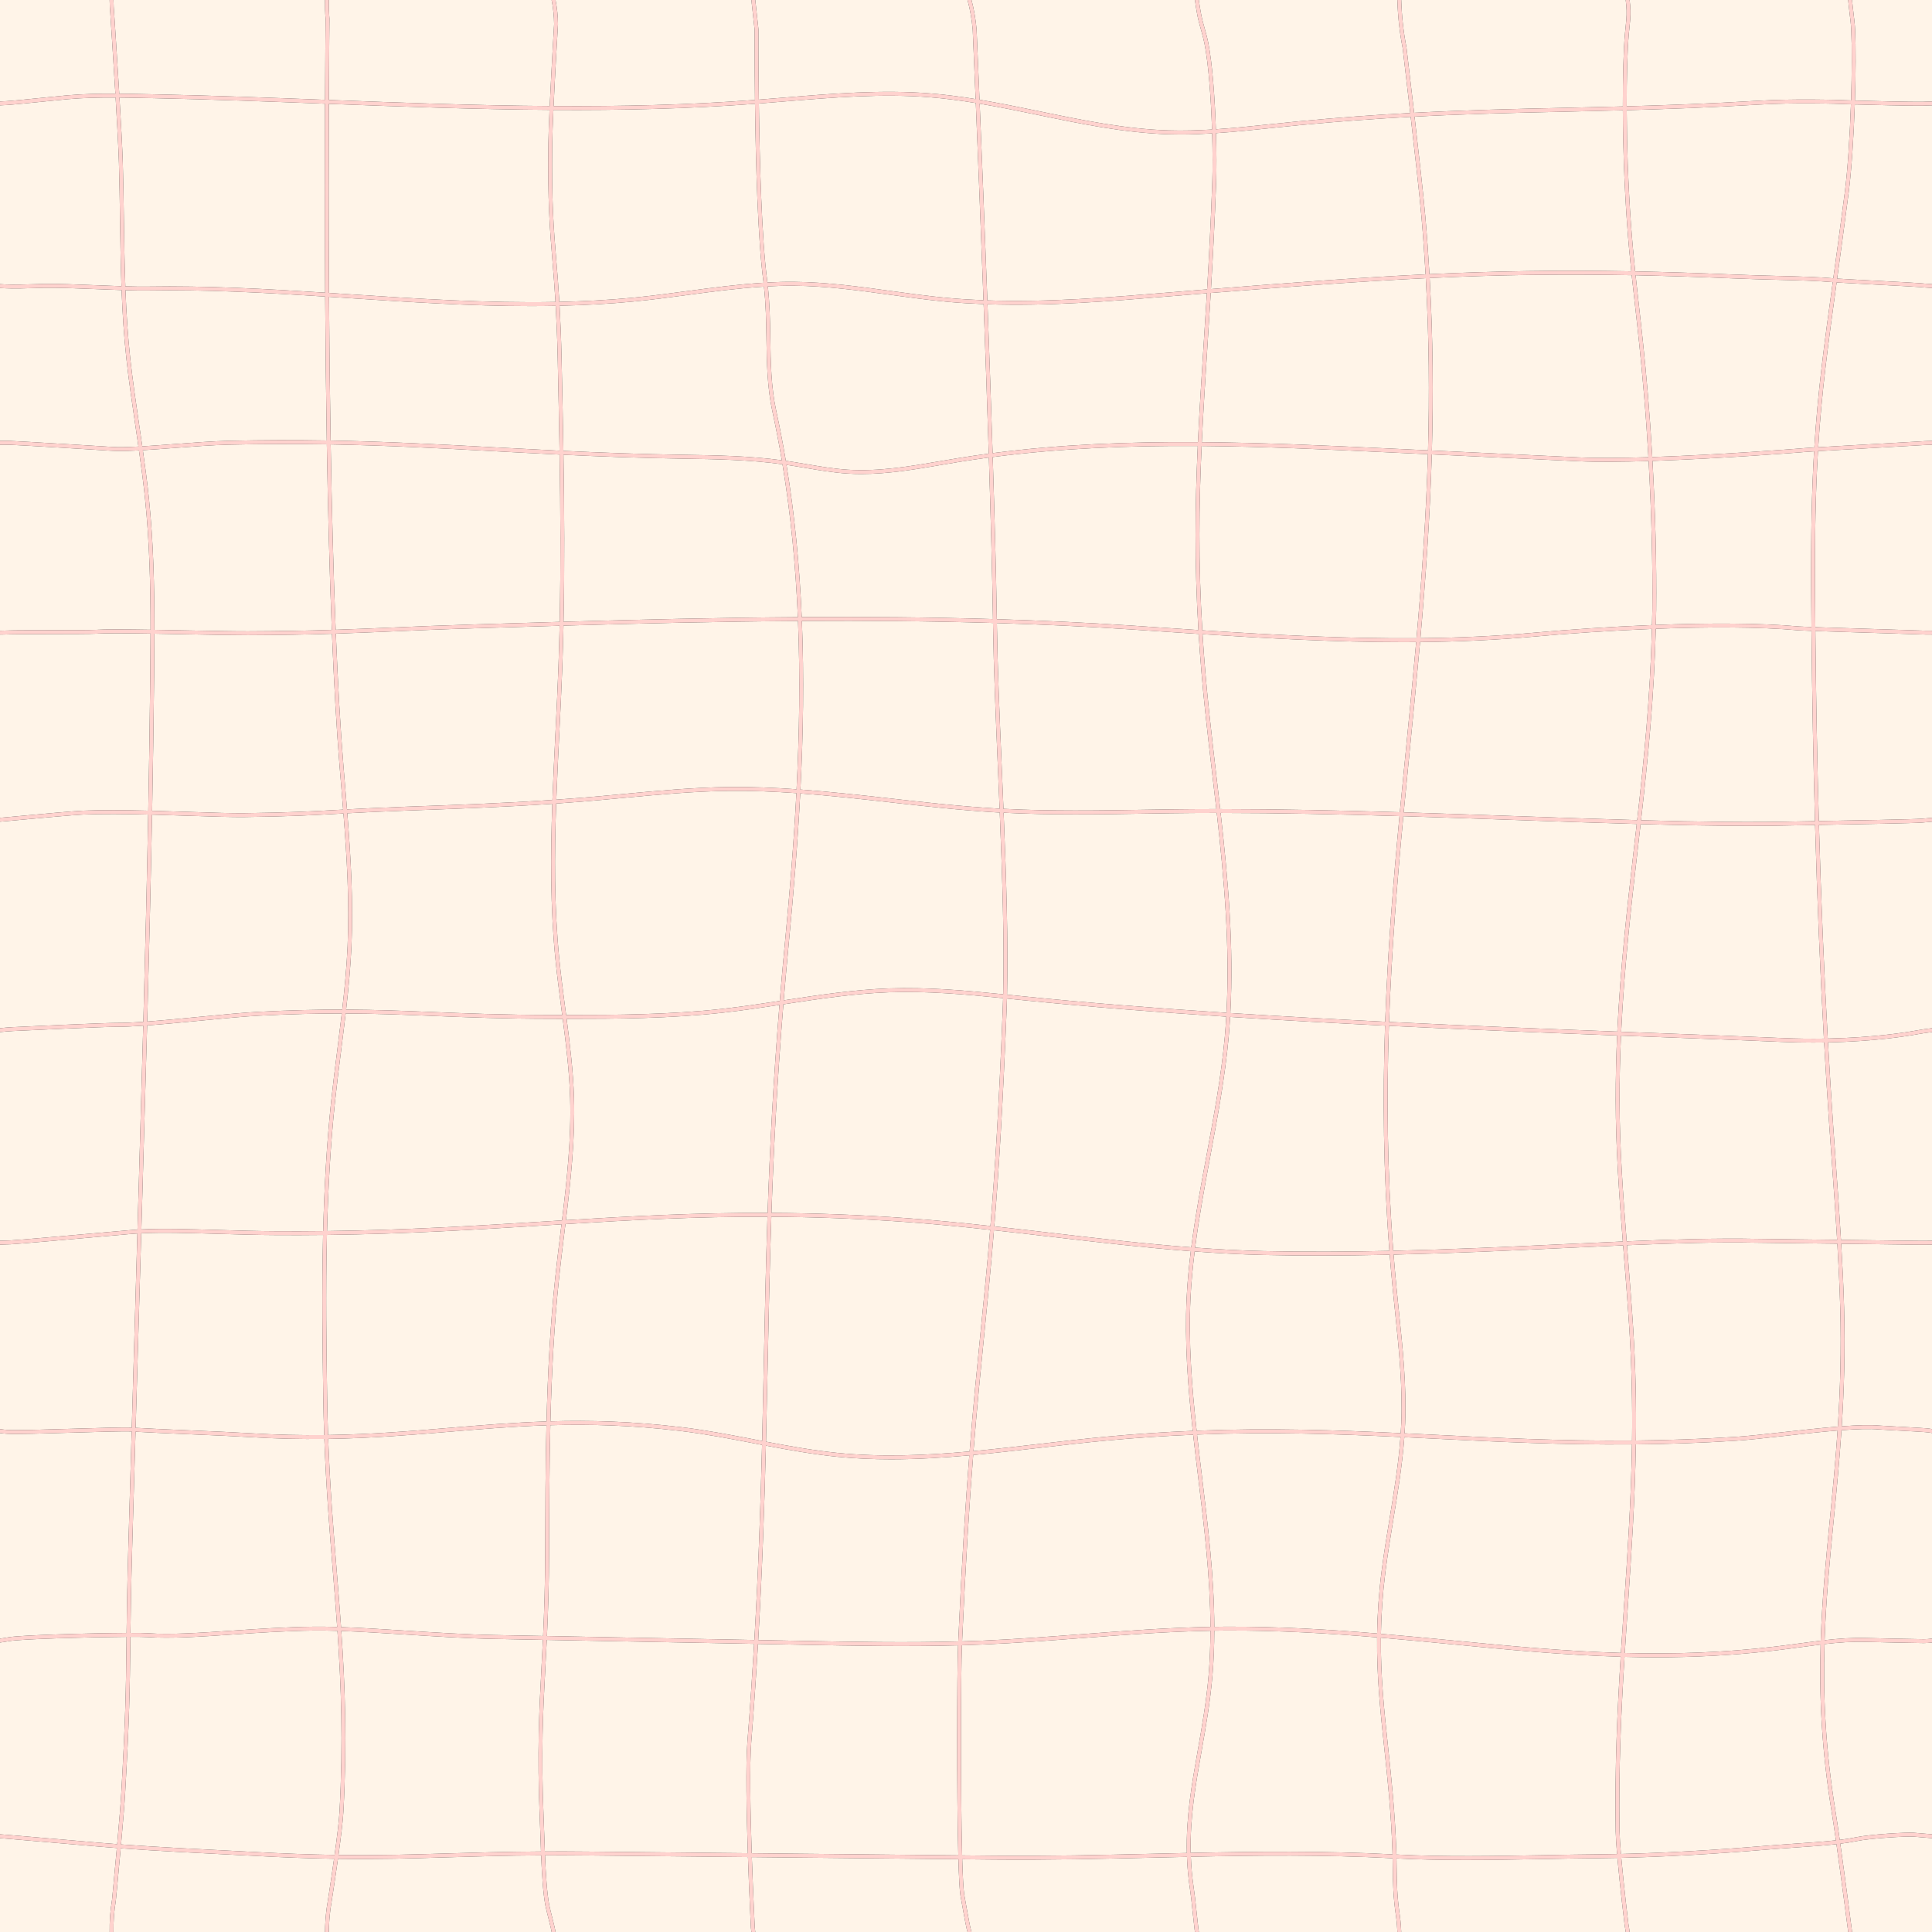
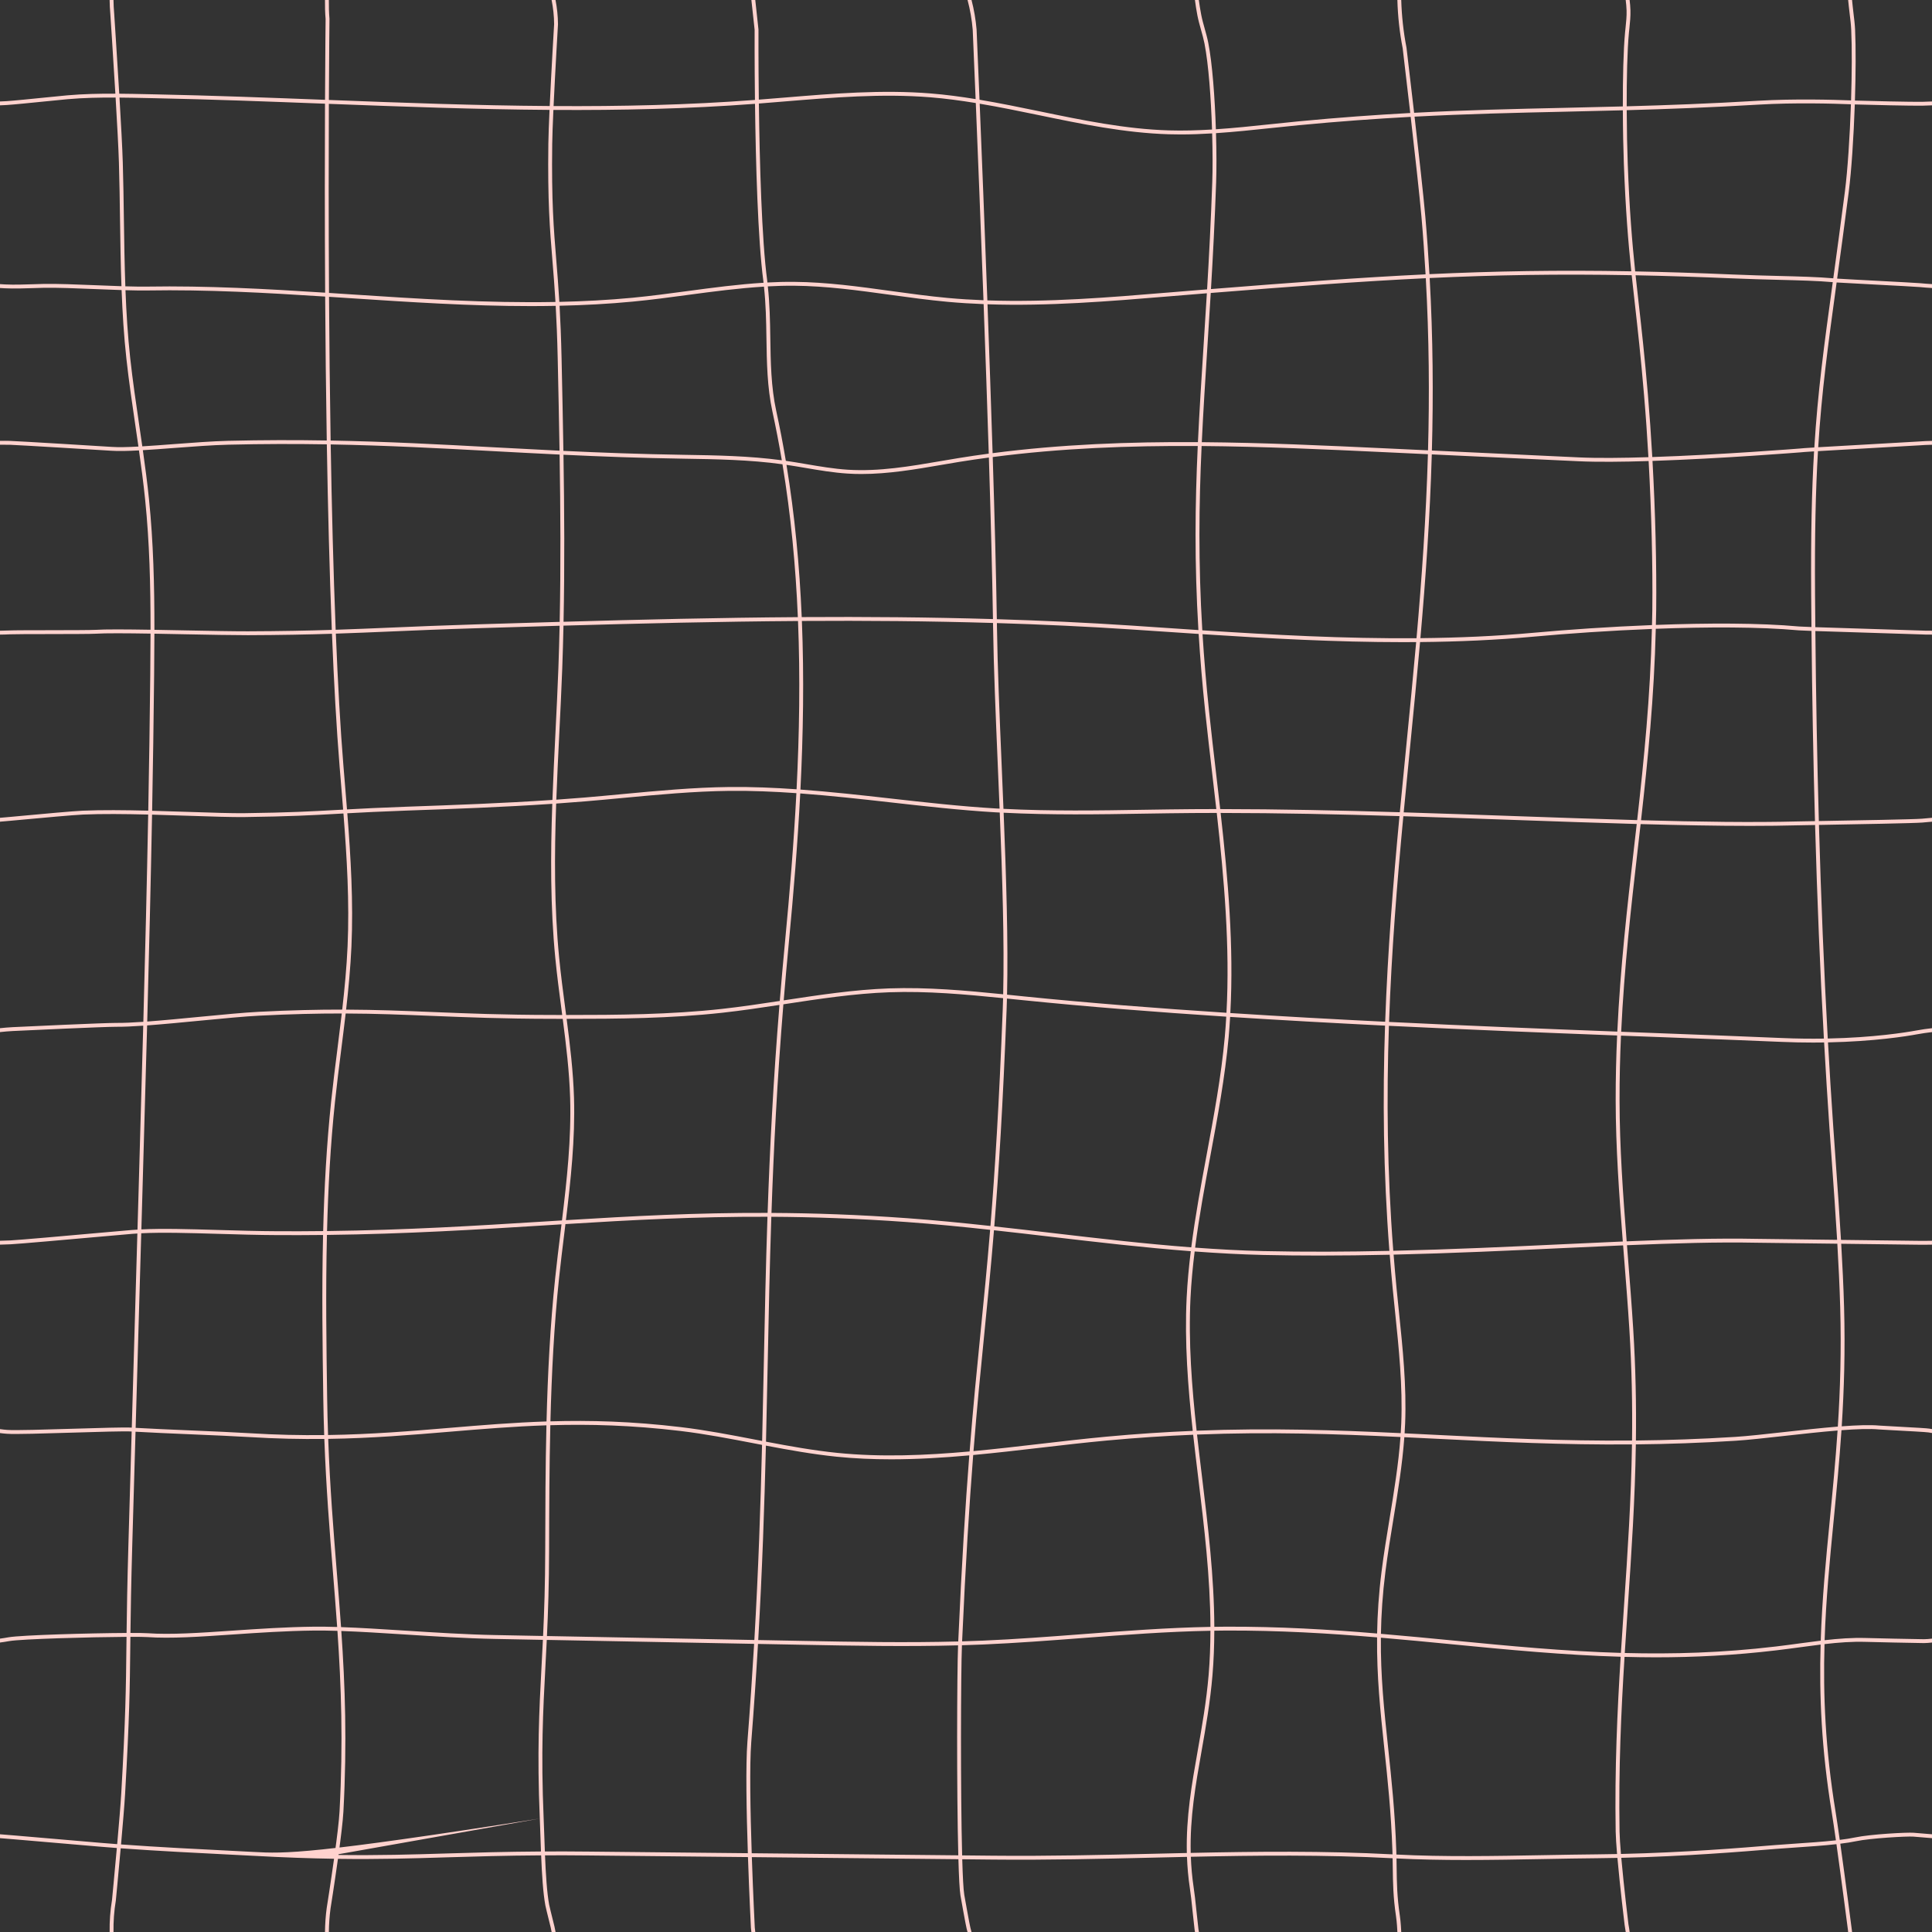
<svg xmlns="http://www.w3.org/2000/svg" fill="#000000" height="500" preserveAspectRatio="xMidYMid meet" version="1" viewBox="0.0 0.0 500.0 500.0" width="500" zoomAndPan="magnify">
  <rect x="0.0" y="0.0" width="500.0" height="500.0" fill="#333333" stroke="none" />
  <g>
    <g id="change1_1">
-       <path d="M 365.973 29.191 C 379.531 28.48 391.953 28.195 404.789 27.91 C 409.77 27.797 414.809 27.684 419.988 27.543 C 419.973 20.363 420.129 12.984 420.574 8.301 L 420.691 7.18 C 420.844 5.711 421.004 4.191 420.957 2.707 C 420.93 1.805 420.844 0.898 420.73 0 L 362.641 0 C 362.758 4.137 363.211 8.285 364 12.344 C 364.023 12.516 364.93 20.137 365.973 29.191 Z M 311.777 7.422 C 312.109 8.605 312.453 9.828 312.695 11.066 C 313.758 16.461 314.398 25.305 314.668 33.457 C 319.41 33.141 324.137 32.645 328.777 32.152 C 331.207 31.895 333.637 31.637 336.062 31.406 C 346.52 30.406 356 29.73 364.973 29.246 C 363.934 20.227 363.031 12.652 363.016 12.496 C 362.215 8.414 361.758 4.199 361.641 0 L 310.254 0 C 310.43 1.281 310.629 2.562 310.875 3.828 C 311.109 5.035 311.449 6.246 311.777 7.422 Z M 253.5 25.812 C 258.766 26.695 263.988 27.77 269.113 28.828 C 279.992 31.082 291.238 33.41 302.488 33.746 C 306.203 33.859 309.941 33.746 313.672 33.52 C 313.406 25.41 312.77 16.617 311.719 11.258 C 311.48 10.062 311.145 8.855 310.816 7.691 C 310.48 6.5 310.137 5.266 309.891 4.02 C 309.633 2.688 309.426 1.344 309.246 0 L 251.43 0 C 252.078 2.508 252.523 5.066 252.738 7.648 C 252.75 7.922 253.051 14.844 253.5 25.812 Z M 477.461 49.559 C 478.16 44.109 478.727 35.465 479.02 26.988 C 474.609 26.812 464.445 26.52 455.055 27.078 C 442.578 27.82 431.48 28.227 420.992 28.516 C 421.012 33.641 421.113 38.605 421.254 42.328 C 421.711 54.488 422.387 62.605 423.184 70.238 C 431.078 70.391 439.406 70.652 448.398 71.039 C 452.699 71.223 456.762 71.328 460.348 71.418 C 465.793 71.555 470.516 71.68 474.453 72.027 C 475.348 65.488 476.355 58.117 477.461 49.559 Z M 465.879 117.074 C 465.574 117.098 445.578 118.684 427.664 119.285 C 428.398 132.52 428.746 146.133 428.621 157.859 C 428.605 159.164 428.562 160.438 428.535 161.73 C 441.922 161.227 455.406 161.203 465.613 162.137 C 465.938 162.164 467.105 162.215 468.805 162.277 C 468.777 159.465 468.754 156.641 468.73 153.777 C 468.629 138.43 468.883 126.938 469.48 116.812 C 467.496 116.938 466.145 117.031 465.879 117.074 Z M 460.32 72.418 C 456.734 72.324 452.664 72.223 448.355 72.039 C 439.422 71.656 431.141 71.395 423.289 71.238 C 423.543 73.613 423.805 75.953 424.078 78.371 C 424.805 84.812 425.629 92.117 426.48 102.168 C 426.918 107.355 427.297 112.785 427.609 118.285 C 445.488 117.688 465.48 116.105 465.762 116.082 C 466.043 116.035 467.426 115.941 469.547 115.809 C 470.441 101.355 472.051 89.562 474.316 73.02 C 470.422 72.676 465.73 72.555 460.32 72.418 Z M 30.863 24.254 C 33.215 24.27 35.559 24.32 37.871 24.371 L 39.961 24.414 C 54.68 24.711 69.645 25.281 84.117 25.836 C 84.176 13.145 84.262 5.219 84.266 4.898 C 84.129 3.281 84.086 1.641 84.105 0 L 29.371 0 C 29.391 1.16 29.441 2.324 29.547 3.48 C 29.559 3.664 30.246 13.949 30.863 24.254 Z M 12.035 25.203 C 14.355 24.969 16.41 24.762 17.441 24.672 C 21.555 24.312 25.723 24.227 29.859 24.246 C 29.246 13.973 28.562 3.734 28.551 3.562 C 28.441 2.379 28.391 1.188 28.371 0 L 0 0 L 0 26.262 C 0.566 26.234 1.133 26.215 1.695 26.18 C 3.434 26.07 8.203 25.59 12.035 25.203 Z M 196.383 25.789 C 198.609 25.617 200.84 25.434 203.07 25.25 C 215.457 24.227 228.266 23.164 240.852 24.184 C 244.738 24.496 248.625 25.016 252.492 25.645 C 252.047 14.805 251.754 7.977 251.738 7.711 C 251.523 5.113 251.074 2.527 250.402 0 L 195.465 0 L 196.293 7.648 C 196.293 7.859 196.258 15.52 196.383 25.789 Z M 8.566 73.562 C 9.438 73.531 10.305 73.504 11.176 73.484 C 14.645 73.406 19.945 73.621 25.066 73.828 C 27.215 73.914 29.387 74.004 31.434 74.07 C 31.227 68.301 31.145 62.547 31.062 56.887 C 30.996 52.039 30.926 47.027 30.777 42.105 C 30.668 38.43 30.312 31.898 29.918 25.246 C 25.785 25.227 21.625 25.309 17.527 25.668 C 16.5 25.758 14.453 25.965 12.137 26.199 C 8.094 26.605 3.516 27.066 1.758 27.176 C 1.172 27.215 0.586 27.234 0 27.262 L 0 73.531 C 0.449 73.562 0.898 73.594 1.348 73.613 C 3.746 73.723 6.199 73.641 8.566 73.562 Z M 143.266 27.449 C 160.664 27.555 178.102 27.176 195.383 25.863 C 195.262 15.566 195.297 7.887 195.297 7.699 L 194.457 0 L 143.773 0 C 144.168 2.07 144.395 4.172 144.406 6.285 C 144.395 6.469 143.707 18.004 143.266 27.449 Z M 85.113 25.871 C 103.93 26.594 123.07 27.309 142.266 27.441 C 142.707 17.98 143.398 6.422 143.406 6.258 C 143.395 4.16 143.164 2.066 142.758 0 L 85.105 0 C 85.086 1.625 85.129 3.246 85.266 4.863 C 85.262 5.191 85.172 13.148 85.113 25.871 Z M 465.523 163.133 C 455.344 162.203 441.879 162.227 428.516 162.73 C 428.09 180.316 426.469 196.582 424.699 212.277 C 439.797 212.691 453.695 212.891 465.406 212.586 C 465.957 212.574 467.539 212.543 469.715 212.508 C 469.277 196.879 468.98 180.559 468.812 163.277 C 467.066 163.215 465.867 163.164 465.523 163.133 Z M 465.434 213.586 C 461.516 213.688 457.352 213.734 452.98 213.734 C 444.246 213.734 434.684 213.551 424.59 213.273 C 424.348 215.414 424.102 217.551 423.859 219.672 C 422.121 234.84 420.344 250.395 419.559 267.02 C 422.531 267.133 425.453 267.242 428.309 267.352 C 440.18 267.797 451.391 268.223 461.16 268.641 C 465.035 268.809 468.656 268.84 472.023 268.789 C 471.039 251.137 470.285 232.855 469.742 213.508 C 467.566 213.543 465.984 213.574 465.434 213.586 Z M 34.223 400.125 C 33.938 410.035 33.828 416.844 33.758 422.605 C 35.871 422.602 37.465 422.625 38.223 422.68 C 44.188 423.098 51.547 422.594 60.07 422.016 C 66.863 421.555 73.887 421.074 81.262 420.984 C 83.102 420.965 85.125 420.996 87.258 421.062 C 86.922 416.293 86.543 411.566 86.156 406.777 C 85.289 396.047 84.402 385.02 83.938 372.395 C 77.852 372.465 71.418 372.34 64.469 371.906 C 60.738 371.676 55.051 371.438 49.555 371.203 C 44.301 370.98 38.906 370.754 35.074 370.527 Z M 33.715 426.285 C 33.598 436.898 33.512 444.57 32.375 464.223 C 32.215 467.055 31.777 472.227 31.324 477.34 C 40.934 478.039 51.973 478.594 59.715 478.977 C 62.16 479.102 64.215 479.203 65.703 479.285 C 73.715 479.727 80.492 479.953 86.59 480.051 C 87.203 475.617 87.746 471.215 87.875 468.758 C 88.84 450.789 88.297 436.191 87.328 422.062 C 85.168 421.996 83.129 421.965 81.273 421.984 C 73.926 422.074 66.918 422.551 60.137 423.012 C 51.578 423.594 44.188 424.098 38.152 423.676 C 37.422 423.625 35.848 423.605 33.746 423.609 C 33.734 424.523 33.727 425.414 33.715 426.285 Z M 36.883 307.863 L 36.586 318.168 C 42.133 317.898 48.809 318.094 56.387 318.316 C 61.453 318.465 66.691 318.621 72.098 318.645 C 76.051 318.664 79.887 318.648 83.637 318.605 C 83.918 307.496 84.523 296.207 85.703 285.039 C 86.176 280.547 86.75 275.988 87.309 271.582 C 87.695 268.516 88.086 265.41 88.449 262.289 C 82.219 262.281 75.344 262.434 67.078 262.852 C 63.281 263.043 57.824 263.566 52.047 264.125 C 47.227 264.59 42.328 265.062 38.074 265.375 C 37.691 279.641 37.285 293.836 36.883 307.863 Z M 28.887 115.656 C 30.645 115.777 33.051 115.719 35.828 115.57 C 35.57 113.773 35.309 111.98 35.047 110.211 C 34.211 104.512 33.344 98.617 32.707 92.789 C 32.062 86.922 31.699 80.988 31.469 75.07 C 29.398 75.004 27.199 74.914 25.027 74.828 C 19.918 74.621 14.637 74.406 11.199 74.484 C 10.332 74.504 9.469 74.531 8.602 74.562 C 6.211 74.641 3.742 74.723 1.301 74.609 C 0.867 74.594 0.434 74.562 0 74.535 L 0 114.098 C 0.852 114.078 1.703 114.086 2.555 114.105 C 4.719 114.168 26.926 115.523 28.887 115.656 Z M 51.953 263.129 C 57.738 262.57 63.207 262.047 67.027 261.852 C 75.363 261.43 82.289 261.277 88.566 261.285 C 89.188 255.848 89.707 250.352 89.953 244.895 C 90.465 233.469 89.773 221.891 88.883 210.527 C 88.406 210.555 87.938 210.578 87.477 210.605 C 80.727 210.98 74.898 211.305 63.379 211.449 C 60.055 211.496 54.957 211.324 49.055 211.129 C 45.91 211.023 42.621 210.914 39.352 210.828 C 39.012 228.707 38.578 246.598 38.102 264.375 C 42.316 264.062 47.176 263.59 51.953 263.129 Z M 248.008 480.16 C 247.566 463.434 247.664 432.895 247.949 425.812 C 234.473 426.168 220.883 425.914 207.68 425.664 L 196.168 425.445 C 195.695 433.508 195.129 441.91 194.43 450.785 C 193.953 456.793 194.191 469.008 194.543 479.617 Z M 35.105 369.527 C 38.926 369.75 44.336 369.98 49.594 370.203 C 55.098 370.438 60.789 370.68 64.531 370.91 C 71.441 371.34 77.84 371.465 83.902 371.395 C 83.793 368.285 83.711 365.086 83.664 361.766 C 83.473 348.48 83.266 334.203 83.609 319.609 C 79.867 319.648 76.039 319.664 72.094 319.645 C 66.676 319.621 61.43 319.465 56.355 319.316 C 48.766 319.094 42.078 318.898 36.555 319.168 Z M 473.441 291.645 C 472.945 284.445 472.496 277.168 472.082 269.789 C 471.148 269.805 470.199 269.812 469.227 269.812 C 466.656 269.812 463.953 269.762 461.117 269.641 C 451.352 269.219 440.141 268.797 428.27 268.348 C 425.414 268.242 422.488 268.133 419.512 268.02 C 419.266 273.488 419.129 279.074 419.137 284.809 C 419.156 296.953 420.039 309.262 420.98 321.258 C 433.242 320.746 444.664 320.414 454.465 320.613 C 455.578 320.637 465.59 320.758 475.27 320.871 C 475.328 320.871 475.387 320.871 475.445 320.871 C 475.055 314.281 474.59 307.715 474.125 301.266 C 473.895 298.059 473.664 294.852 473.441 291.645 Z M 476.242 338.289 C 476.09 332.836 475.816 327.348 475.5 321.871 C 475.418 321.871 475.34 321.871 475.258 321.867 C 465.574 321.754 455.562 321.637 454.441 321.613 C 444.691 321.414 433.297 321.746 421.059 322.258 C 421.137 323.277 421.219 324.301 421.301 325.316 C 421.781 331.41 422.281 337.711 422.672 343.914 C 423.312 354.109 423.488 363.625 423.371 372.805 C 431.562 372.719 440.109 372.438 449.148 371.863 C 452.336 371.66 456.844 371.16 461.613 370.629 C 466.25 370.113 471.199 369.562 475.629 369.207 C 476.242 359.727 476.562 349.605 476.242 338.289 Z M 230.609 377.668 C 225.91 377.668 221.215 377.469 216.543 376.996 C 210.395 376.371 204.23 375.266 198.215 374.121 C 197.828 389.773 197.281 406.195 196.227 424.445 L 207.699 424.664 C 220.91 424.914 234.516 425.168 247.992 424.809 C 248.895 404.512 249.863 389.285 250.852 376.648 C 244.129 377.254 237.363 377.668 230.609 377.668 Z M 360.383 479.906 C 360.375 479.617 360.371 479.336 360.359 479.043 C 360.02 468.973 359.113 460.492 358.238 452.289 C 357.242 442.938 356.285 433.914 356.387 423.75 C 343.93 422.707 331.012 421.93 317.223 421.984 C 316.234 421.988 315.246 422.012 314.262 422.023 C 314.25 425.863 314.113 429.699 313.789 433.523 C 313.199 440.539 312.062 446.949 310.969 453.148 C 309.414 461.926 307.934 470.336 308.152 479.531 C 325.156 479.168 342.605 478.973 360.383 479.906 Z M 475.562 370.215 C 471.191 370.566 466.305 371.113 461.723 371.621 C 456.941 372.156 452.422 372.656 449.211 372.863 C 440.141 373.438 431.566 373.723 423.355 373.805 C 423.141 388.16 422.23 401.715 421.285 415.727 C 421.016 419.715 420.746 423.73 420.488 427.797 C 432.949 428.117 445.781 427.75 459.555 426.117 C 461.699 425.863 463.781 425.582 465.812 425.305 C 467.641 425.059 469.43 424.816 471.203 424.605 C 471.555 413.863 472.543 403.699 473.562 393.277 C 474.289 385.816 475.027 378.238 475.562 370.215 Z M 419.5 479.805 C 435.953 479.43 450.492 478.238 459.57 477.492 C 461.016 477.371 462.715 477.258 464.527 477.137 C 467.887 476.91 471.766 476.648 475.133 476.277 C 474.723 473.379 474.348 470.824 474.062 469.094 C 471.383 452.711 470.797 438.723 471.176 425.613 C 469.457 425.82 467.719 426.055 465.949 426.297 C 463.91 426.574 461.82 426.855 459.672 427.109 C 448.777 428.402 438.477 428.91 428.484 428.91 C 425.777 428.91 423.098 428.863 420.43 428.793 C 419.547 442.953 418.871 457.73 419.137 473.973 C 419.16 475.379 419.301 477.453 419.5 479.805 Z M 480.02 27.027 C 479.723 35.535 479.156 44.215 478.449 49.688 C 477.352 58.223 476.344 65.582 475.449 72.105 C 477.02 72.211 481.355 72.438 485.574 72.66 C 490.762 72.934 496.125 73.215 496.926 73.293 C 497.945 73.395 498.973 73.469 500 73.531 L 500 27.262 C 499.152 27.301 498.305 27.336 497.457 27.352 C 495.066 27.395 483.43 27.145 480.02 27.027 Z M 489.816 370.141 C 487.707 370.023 486.5 369.961 486.277 369.938 C 483.953 369.715 480.504 369.84 476.57 370.137 C 476.031 378.227 475.289 385.859 474.559 393.375 C 473.547 403.727 472.562 413.824 472.207 424.484 C 475.828 424.07 479.363 423.809 482.902 423.914 C 484.641 423.969 495.906 424.219 497.852 424.227 C 497.867 424.227 497.891 424.227 497.906 424.227 C 498.59 424.227 499.305 424.164 500 424.074 L 500 370.859 C 499.688 370.816 499.379 370.773 499.074 370.707 C 498.621 370.613 493.109 370.316 489.816 370.141 Z M 496.066 322.125 C 495 322.102 485.781 321.992 476.504 321.883 C 476.82 327.344 477.09 332.82 477.242 338.262 C 477.562 349.562 477.242 359.664 476.637 369.133 C 480.562 368.84 484.016 368.719 486.371 368.941 C 486.586 368.961 488.109 369.047 489.871 369.141 C 495.805 369.461 498.891 369.641 499.293 369.73 C 499.52 369.781 499.766 369.812 500 369.848 L 500 322.109 C 498.688 322.141 497.379 322.152 496.066 322.125 Z M 497.844 425.227 C 495.895 425.219 484.613 424.969 482.871 424.914 C 479.348 424.805 475.809 425.074 472.184 425.492 C 471.797 438.594 472.375 452.57 475.051 468.934 C 475.336 470.676 475.711 473.246 476.125 476.16 C 477.617 475.977 478.98 475.77 480.109 475.527 C 484.012 474.695 493.574 474.18 495.234 474.316 L 500 474.711 L 500 425.082 C 499.309 425.164 498.598 425.227 497.91 425.227 C 497.887 425.227 497.863 425.227 497.844 425.227 Z M 475.27 477.27 C 471.945 477.641 468.121 477.898 464.594 478.137 C 462.785 478.258 461.094 478.371 459.652 478.488 C 450.574 479.234 436.039 480.426 419.586 480.801 C 420.254 488.277 421.422 497.867 421.438 498 C 421.566 498.664 421.664 499.332 421.746 500 L 478.301 500 L 478.246 499.473 C 478.227 499.312 476.605 486.781 475.27 477.27 Z M 480.32 476.508 C 479.156 476.758 477.766 476.965 476.266 477.148 C 477.602 486.668 479.219 499.188 479.238 499.355 L 479.309 500 L 500 500 L 500 475.711 L 495.152 475.312 C 493.574 475.191 484.055 475.711 480.32 476.508 Z M 473.082 269.77 C 473.496 277.133 473.945 284.395 474.441 291.574 C 474.66 294.781 474.891 297.988 475.121 301.191 C 475.586 307.668 476.055 314.262 476.445 320.883 C 485.75 320.992 495.012 321.105 496.09 321.125 C 497.391 321.152 498.695 321.141 500 321.109 L 500 267.105 C 498.715 267.25 497.43 267.438 496.152 267.672 C 493.406 268.18 485.062 269.52 473.082 269.77 Z M 479.309 0 L 479.465 1.531 C 479.531 2.203 479.613 2.875 479.695 3.547 C 479.859 4.883 480.027 6.262 480.094 7.637 C 480.312 12.336 480.273 19.082 480.051 26.027 C 483.445 26.145 495.059 26.398 497.438 26.352 C 498.289 26.336 499.145 26.301 500 26.262 L 500 0 Z M 39.961 162.996 C 42.555 163.043 45.262 163.098 47.945 163.148 C 54.27 163.273 60.238 163.391 64.156 163.383 C 72.762 163.352 79.594 163.215 85.871 163.016 C 85.27 147.855 84.859 131.391 84.582 114.996 C 76.535 114.863 68.141 114.867 59.113 115.086 C 54.902 115.188 49.875 115.566 45.016 115.938 C 42.207 116.152 39.465 116.359 36.969 116.508 C 37.566 120.723 38.133 124.988 38.562 129.227 C 39.691 140.355 39.965 151.355 39.961 162.996 Z M 418.586 480.82 C 416.891 480.855 415.184 480.887 413.449 480.902 C 409.039 480.941 404.477 481.023 399.84 481.109 C 393.059 481.234 386.16 481.359 379.359 481.359 C 373.238 481.359 367.203 481.254 361.41 480.957 C 361.426 481.742 361.438 482.52 361.445 483.289 C 361.496 487.203 361.547 490.898 362.27 495.73 C 362.527 497.43 362.617 499.578 362.621 499.602 C 362.621 499.734 362.633 499.867 362.637 500 L 420.738 500 C 420.66 499.383 420.566 498.77 420.449 498.156 C 420.43 498 419.254 488.344 418.586 480.82 Z M 488.336 115.73 C 482.73 116.047 475.254 116.461 470.488 116.754 C 469.887 126.887 469.629 138.387 469.73 153.77 C 469.754 156.648 469.777 159.488 469.805 162.312 C 474.254 162.469 481.344 162.688 487.039 162.859 C 492.109 163.016 496.117 163.137 496.789 163.172 C 497.859 163.227 498.93 163.242 500 163.234 L 500 115.102 C 498.855 115.125 497.711 115.172 496.57 115.262 C 496.105 115.301 492.676 115.492 488.336 115.73 Z M 487.012 163.859 C 481.07 163.68 474.18 163.469 469.812 163.312 C 469.98 180.574 470.277 196.879 470.715 212.488 C 470.922 212.484 471.129 212.48 471.344 212.477 C 479.758 212.328 495.414 212.055 497.379 211.883 L 500 211.648 L 500 164.234 C 498.914 164.242 497.824 164.223 496.738 164.168 C 496.078 164.137 492.074 164.016 487.012 163.859 Z M 471.359 213.477 C 471.148 213.48 470.945 213.484 470.742 213.488 C 471.285 232.836 472.039 251.121 473.023 268.773 C 484.941 268.527 493.242 267.191 495.973 266.688 C 497.309 266.441 498.652 266.246 500 266.098 L 500 212.652 L 497.465 212.879 C 495.469 213.055 480.379 213.32 471.359 213.477 Z M 485.52 73.656 C 481.066 73.426 476.824 73.199 475.316 73.102 C 473.055 89.598 471.449 101.359 470.551 115.746 C 474.785 115.488 481.32 115.121 488.281 114.734 C 492.613 114.492 496.035 114.301 496.488 114.266 C 497.656 114.172 498.828 114.125 500 114.105 L 500 74.535 C 498.941 74.469 497.883 74.395 496.824 74.289 C 496.051 74.211 490.699 73.93 485.52 73.656 Z M 18.809 369.762 C 25.652 369.555 32.113 369.355 34.105 369.469 L 35.551 319.23 C 35.098 319.262 34.637 319.285 34.199 319.32 C 33.043 319.414 29.789 319.703 25.781 320.059 C 17.102 320.832 5.211 321.891 2.734 322.02 C 1.824 322.066 0.91 322.094 0 322.113 L 0 369.855 C 0.633 369.953 1.273 370.012 1.879 370.062 C 3.875 370.219 11.469 369.984 18.809 369.762 Z M 32.758 422.609 C 32.828 416.84 32.938 410.023 33.223 400.098 L 34.078 370.469 C 32.16 370.355 25.395 370.562 18.84 370.762 C 11.473 370.984 3.855 371.219 1.801 371.059 C 1.223 371.012 0.613 370.965 0 370.875 L 0 424.078 C 0.754 423.98 1.5 423.855 2.211 423.73 C 5.562 423.148 23.301 422.66 32.758 422.609 Z M 12.738 163.098 C 18.066 163.09 23.574 163.078 24.664 163.008 C 27.227 162.836 32.691 162.875 38.961 162.98 C 38.965 151.375 38.695 140.41 37.566 129.328 C 37.137 125.078 36.566 120.797 35.965 116.562 C 33.117 116.719 30.637 116.777 28.82 116.652 C 26.902 116.523 4.598 115.164 2.527 115.105 C 1.688 115.082 0.844 115.078 0 115.094 L 0 163.234 C 0.836 163.227 1.672 163.207 2.508 163.164 C 3.504 163.109 7.988 163.105 12.738 163.098 Z M 25.691 319.062 C 29.707 318.707 32.961 318.418 34.117 318.324 C 34.59 318.285 35.09 318.258 35.582 318.23 L 35.883 307.836 C 36.285 293.84 36.688 279.68 37.07 265.445 C 34.34 265.633 31.91 265.746 30.008 265.73 C 26.895 265.727 6.734 266.648 3.32 266.828 C 2.211 266.887 1.105 266.98 0 267.105 L 0 321.109 C 0.895 321.094 1.789 321.066 2.68 321.02 C 5.141 320.895 17.02 319.836 25.691 319.062 Z M 5.941 211.113 C 11.059 210.641 18.797 209.922 21.473 209.805 C 26.324 209.598 32.293 209.656 38.371 209.805 C 38.59 198.098 38.77 186.398 38.887 174.75 C 38.926 171.082 38.953 167.504 38.957 163.98 C 32.707 163.879 27.266 163.84 24.73 164.004 C 23.605 164.078 18.082 164.09 12.738 164.098 C 8.004 164.105 3.531 164.109 2.559 164.16 C 1.707 164.207 0.855 164.23 0 164.234 L 0 211.648 L 2.633 211.418 C 3.379 211.352 4.543 211.242 5.941 211.113 Z M 20.766 476.473 L 25.801 476.906 C 27.25 477.031 28.77 477.148 30.328 477.266 C 30.781 472.16 31.215 466.988 31.379 464.164 C 32.512 444.535 32.598 436.875 32.715 426.273 C 32.727 425.406 32.734 424.52 32.746 423.613 C 23.336 423.668 5.57 424.16 2.383 424.715 C 1.637 424.844 0.828 424.984 0 425.086 L 0 474.711 L 4.121 475.047 C 5.809 475.188 14.824 475.965 20.766 476.473 Z M 30.016 264.73 C 31.914 264.75 34.348 264.637 37.098 264.445 C 37.574 246.637 38.012 228.715 38.352 210.805 C 32.289 210.652 26.34 210.594 21.52 210.805 C 18.863 210.922 10.832 211.664 6.031 212.109 C 4.633 212.238 3.469 212.348 2.719 212.414 L 0 212.652 L 0 266.098 C 1.086 265.977 2.176 265.887 3.27 265.828 C 6.816 265.645 26.816 264.73 30.016 264.73 Z M 308.605 494.332 L 308.52 493.504 C 308.387 492.188 308.215 490.547 307.934 488.652 C 307.516 485.867 307.285 483.18 307.188 480.555 C 304.273 480.617 301.371 480.684 298.484 480.754 C 285.039 481.066 271.141 481.395 257.02 481.254 L 249.027 481.172 C 249.156 485.66 249.328 489.004 249.551 490.371 C 249.656 491.023 250.969 498.301 251.125 498.844 C 251.234 499.227 251.324 499.613 251.426 500 L 309.258 500 C 309.223 499.77 309.184 499.543 309.152 499.309 C 309.094 498.863 308.652 494.785 308.605 494.332 Z M 248.562 490.531 C 248.34 489.145 248.164 485.734 248.035 481.16 L 194.574 480.621 C 194.91 490.449 195.328 498.664 195.336 498.836 L 195.465 500 L 250.395 500 C 250.316 499.707 250.246 499.41 250.164 499.121 C 249.977 498.473 248.633 490.953 248.562 490.531 Z M 361.281 495.875 C 360.547 490.98 360.496 487.25 360.445 483.305 C 360.438 482.516 360.426 481.719 360.406 480.91 C 342.645 479.973 325.191 480.168 308.188 480.531 C 308.285 483.117 308.512 485.766 308.922 488.508 C 309.207 490.422 309.379 492.074 309.516 493.402 L 309.602 494.227 C 309.648 494.672 310.086 498.754 310.145 499.176 C 310.18 499.453 310.23 499.723 310.27 500 L 361.637 500 C 361.633 499.875 361.621 499.75 361.621 499.625 C 361.621 499.609 361.531 497.527 361.281 495.875 Z M 142.129 497.23 C 141.727 495.617 141.23 493.609 141.141 493.125 C 140.539 489.879 140.242 484.957 140.047 480.164 C 130.719 480.219 123.137 480.449 115.742 480.672 C 106.461 480.957 97.969 481.211 87.461 481.066 C 86.555 487.555 85.559 493.828 85.539 493.938 C 85.27 495.941 85.133 497.973 85.105 500 L 142.762 500 C 142.688 499.625 142.621 499.246 142.535 498.875 C 142.48 498.641 142.32 498 142.129 497.23 Z M 86.453 481.047 C 80.375 480.949 73.621 480.723 65.648 480.281 C 64.164 480.199 62.109 480.098 59.664 479.977 C 51.914 479.59 40.859 479.039 31.234 478.336 C 30.617 485.238 29.988 491.738 29.977 491.855 C 29.523 494.562 29.332 497.281 29.375 500 L 84.105 500 C 84.133 497.926 84.273 495.848 84.551 493.793 C 84.57 493.676 85.555 487.48 86.453 481.047 Z M 30.238 478.262 C 28.68 478.145 27.164 478.027 25.715 477.902 L 20.68 477.469 C 14.738 476.961 5.727 476.184 4.039 476.043 L 0 475.711 L 0 500 L 28.375 500 C 28.332 497.23 28.527 494.457 28.988 491.727 C 28.996 491.629 29.621 485.148 30.238 478.262 Z M 193.574 480.609 L 152.246 480.191 C 148.215 480.148 144.512 480.141 141.047 480.156 C 141.242 484.902 141.535 489.766 142.121 492.941 C 142.207 493.398 142.723 495.473 143.098 496.988 C 143.293 497.766 143.453 498.41 143.508 498.648 C 143.613 499.098 143.695 499.547 143.781 500 L 194.457 500 L 194.34 498.914 C 194.328 498.73 193.91 490.48 193.574 480.609 Z M 311.918 184.258 C 311.164 177.102 310.605 170.414 310.211 164.062 C 306.57 163.824 302.941 163.582 299.328 163.34 L 292.719 162.898 C 281.18 162.133 269.598 161.605 257.996 161.25 C 258 161.621 258.008 161.996 258.012 162.359 C 258.156 172.609 258.68 185.02 259.234 198.16 C 259.391 201.871 259.547 205.605 259.695 209.328 C 271.918 209.953 284.328 209.766 296.352 209.566 C 298.438 209.535 300.52 209.5 302.602 209.473 C 306.621 209.414 310.688 209.391 314.781 209.387 C 314.434 206.309 314.074 203.234 313.719 200.18 C 313.109 194.961 312.48 189.562 311.918 184.258 Z M 272.395 319.109 C 284.176 320.492 296.223 321.895 308.297 322.812 C 309.324 314.762 310.805 306.766 312.262 298.941 C 314.121 288.941 316.047 278.602 316.977 268.328 C 317.133 266.59 317.254 264.852 317.355 263.109 C 299.254 261.934 281.441 260.543 264.883 258.859 L 262.527 258.621 C 261.887 258.555 261.242 258.488 260.598 258.426 C 260.57 259.465 260.539 260.488 260.5 261.488 C 259.543 286.184 258.469 303.258 257.32 317.391 C 262.387 317.945 267.43 318.527 272.395 319.109 Z M 204.156 243.871 C 203.664 249.035 203.223 254.035 202.82 258.895 C 202.875 258.887 202.93 258.875 202.984 258.867 C 211.84 257.52 220.996 256.125 230.105 255.797 C 239.961 255.453 249.918 256.34 259.621 257.32 C 259.941 243.742 259.414 227.137 258.734 210.281 C 258.363 210.262 257.992 210.246 257.621 210.227 C 248.488 209.684 239.238 208.641 230.297 207.633 C 222.672 206.773 214.902 205.914 207.102 205.34 C 206.426 218.363 205.359 231.242 204.156 243.871 Z M 230.406 206.641 C 239.34 207.648 248.574 208.688 257.68 209.227 C 258.02 209.246 258.355 209.258 258.695 209.277 C 258.547 205.586 258.391 201.883 258.234 198.199 C 257.68 185.055 257.156 172.637 257.012 162.375 C 257.008 161.996 257 161.605 256.992 161.223 C 240.516 160.73 224.004 160.598 207.527 160.703 C 208.113 175.336 207.875 189.926 207.152 204.34 C 214.977 204.914 222.766 205.777 230.406 206.641 Z M 256.918 118.281 C 257.406 133.887 257.797 148.562 257.98 160.246 C 269.605 160.602 281.219 161.133 292.785 161.898 L 299.395 162.344 C 302.969 162.582 306.555 162.824 310.148 163.059 C 309.102 145.57 309.281 130.609 309.977 115.426 C 292.266 115.312 274.496 115.988 256.918 118.281 Z M 144.809 116.641 C 144.676 108.641 144.508 100.68 144.336 92.805 C 144.215 87.379 144.031 82.957 143.816 79.152 C 141.684 79.191 139.551 79.215 137.414 79.215 C 121.715 79.215 106.02 78.184 90.652 77.172 C 88.828 77.055 86.992 76.934 85.152 76.812 C 85.227 88.727 85.355 101.34 85.566 114.016 C 100.234 114.281 113.754 115.004 127.762 115.758 C 133.344 116.059 138.996 116.359 144.809 116.641 Z M 198.656 313.895 C 199.23 297.27 200.117 279.844 201.723 260.07 C 196.875 260.809 191.898 261.551 186.973 262.094 C 173.582 263.574 159.938 263.68 146.641 263.676 C 147.516 270.391 148.344 277.277 148.551 284.117 C 148.871 294.703 147.719 305.383 146.457 315.781 C 163.434 314.738 180.121 313.832 198.656 313.895 Z M 144.703 247.789 C 145.137 252.23 145.727 256.73 146.301 261.086 C 146.371 261.613 146.441 262.145 146.512 262.676 C 159.816 262.684 173.48 262.578 186.859 261.102 C 191.852 260.547 196.895 259.793 201.805 259.047 C 202.211 254.109 202.66 249.031 203.16 243.777 C 204.363 231.152 205.43 218.281 206.105 205.266 C 200.316 204.859 194.52 204.613 188.75 204.676 C 179.516 204.781 170.152 205.664 161.098 206.516 C 157.852 206.82 154.605 207.129 151.355 207.398 C 148.891 207.605 146.414 207.789 143.934 207.961 C 143.473 221.211 143.418 234.605 144.703 247.789 Z M 256.328 317.281 C 257.473 303.164 258.547 286.105 259.5 261.449 C 259.539 260.43 259.57 259.383 259.602 258.32 C 249.906 257.344 239.957 256.445 230.145 256.797 C 221.09 257.121 211.961 258.512 203.137 259.855 C 203.004 259.879 202.867 259.895 202.738 259.918 C 201.121 279.754 200.23 297.23 199.656 313.902 C 210.578 313.961 222.137 314.352 234.805 315.27 C 241.965 315.785 249.168 316.5 256.328 317.281 Z M 251.941 375.543 C 257.68 375.012 263.387 374.348 269.031 373.691 C 274.703 373.031 280.566 372.348 286.332 371.812 C 294.156 371.086 301.562 370.605 308.684 370.312 C 307.434 358.914 306.543 347.344 307.102 335.879 C 307.297 331.852 307.684 327.82 308.176 323.809 C 296.098 322.887 284.055 321.484 272.277 320.105 C 267.324 319.523 262.293 318.941 257.238 318.387 C 256.441 328.113 255.605 336.469 254.754 345.012 C 253.82 354.355 252.871 363.848 251.941 375.543 Z M 144.742 189.82 C 144.465 195.484 144.184 201.207 143.973 206.957 C 146.41 206.785 148.844 206.605 151.273 206.402 C 154.52 206.133 157.762 205.824 161.004 205.52 C 170.078 204.668 179.465 203.785 188.738 203.676 C 194.531 203.613 200.352 203.859 206.152 204.266 C 206.875 189.879 207.113 175.316 206.527 160.715 C 186.191 160.855 165.914 161.34 145.828 161.914 C 145.746 165.59 145.645 169.258 145.512 172.914 C 145.301 178.547 145.02 184.277 144.742 189.82 Z M 248.273 119.531 C 246.734 119.781 245.191 120.047 243.652 120.312 C 236.875 121.477 229.898 122.672 222.926 122.672 C 221.746 122.672 220.57 122.641 219.395 122.562 C 215.699 122.332 212 121.699 208.426 121.09 C 206.824 120.816 205.176 120.543 203.539 120.301 C 205.691 133.402 206.926 146.566 207.484 159.703 C 223.973 159.598 240.492 159.73 256.98 160.219 C 256.797 148.57 256.406 133.949 255.922 118.406 C 253.367 118.75 250.82 119.117 248.273 119.531 Z M 176.895 118.707 C 165.781 118.535 155.57 118.148 145.824 117.688 C 146.055 132.035 146.141 146.508 145.844 160.914 C 165.91 160.34 186.168 159.855 206.484 159.715 C 205.922 146.52 204.68 133.301 202.504 120.152 C 194.023 118.977 185.316 118.836 176.895 118.707 Z M 314.895 210.387 C 310.766 210.391 306.664 210.414 302.613 210.473 C 300.531 210.5 298.449 210.535 296.367 210.566 C 284.359 210.766 271.961 210.953 259.738 210.332 C 260.418 227.203 260.941 243.824 260.621 257.422 C 261.289 257.488 261.965 257.559 262.629 257.625 L 264.984 257.867 C 281.523 259.547 299.32 260.938 317.41 262.109 C 318.34 244.883 316.805 227.469 314.895 210.387 Z M 195.168 425.426 L 141.504 424.406 C 141.391 426.781 141.27 429.078 141.148 431.352 C 140.543 442.719 139.973 453.457 140.695 470.598 C 140.754 471.934 140.805 473.43 140.859 475.008 C 140.902 476.336 140.949 477.738 141.008 479.156 C 144.488 479.141 148.207 479.148 152.254 479.191 L 193.543 479.609 C 193.191 468.977 192.953 456.742 193.434 450.707 C 194.129 441.855 194.695 433.473 195.168 425.426 Z M 140.504 424.391 L 128.086 424.152 C 120.637 424.012 112.539 423.496 104.707 422.996 C 98.887 422.629 93.289 422.273 88.332 422.098 C 89.301 436.227 89.836 450.832 88.875 468.809 C 88.742 471.273 88.207 475.648 87.598 480.066 C 98.031 480.207 106.48 479.953 115.711 479.672 C 123.105 479.449 130.688 479.223 140.004 479.164 C 139.949 477.754 139.902 476.363 139.859 475.043 C 139.805 473.465 139.754 471.973 139.699 470.641 C 138.973 453.449 139.543 442.688 140.148 431.297 C 140.27 429.035 140.391 426.754 140.504 424.391 Z M 39.941 25.414 L 37.852 25.371 C 35.562 25.32 33.246 25.273 30.922 25.254 C 31.316 31.895 31.668 38.402 31.777 42.078 C 31.926 47.008 31.996 52.023 32.062 56.871 C 32.145 62.547 32.227 68.316 32.438 74.102 C 34.59 74.164 36.562 74.199 38.137 74.172 C 53.453 73.914 68.98 74.773 84.148 75.746 C 84.031 56.699 84.055 39.512 84.109 26.836 C 69.633 26.285 54.66 25.711 39.941 25.414 Z M 101.188 162.422 C 107.457 162.152 114.566 161.852 123.422 161.582 C 130.531 161.363 137.676 161.148 144.844 160.941 C 145.145 146.516 145.055 132.016 144.824 117.641 C 138.988 117.363 133.312 117.059 127.707 116.758 C 113.723 116.004 100.223 115.281 85.582 115.016 C 85.859 131.395 86.27 147.84 86.871 162.984 C 91.75 162.824 96.328 162.629 101.188 162.422 Z M 143.219 28.449 C 143.059 31.973 142.941 35.125 142.914 37.172 C 142.715 52.172 143.297 59.227 143.969 67.395 C 144.23 70.582 144.512 73.988 144.758 78.129 C 151.09 77.988 157.41 77.656 163.695 77.059 C 168.453 76.602 173.281 75.953 177.949 75.328 C 184.387 74.465 190.988 73.582 197.605 73.176 C 197.586 73.043 197.578 72.906 197.562 72.773 C 196.117 61.98 195.586 41.883 195.395 26.867 C 178.09 28.176 160.633 28.555 143.219 28.449 Z M 375.895 425.551 C 369.805 424.957 363.641 424.367 357.371 423.832 C 357.273 433.73 358.203 442.531 359.234 452.184 C 360.109 460.402 361.016 468.902 361.359 479.008 C 361.371 479.332 361.375 479.637 361.387 479.953 C 373.598 480.586 386.926 480.348 399.82 480.109 C 404.461 480.023 409.027 479.941 413.441 479.902 C 415.145 479.887 416.828 479.855 418.496 479.824 C 418.301 477.477 418.16 475.398 418.137 473.988 C 417.871 457.723 418.547 442.93 419.43 428.762 C 404.73 428.336 390.523 426.973 375.895 425.551 Z M 421.688 7.281 L 421.57 8.395 C 421.125 13.047 420.973 20.375 420.988 27.516 C 431.461 27.227 442.543 26.82 454.996 26.078 C 464.426 25.52 474.625 25.812 479.055 25.988 C 479.273 19.074 479.312 12.359 479.094 7.684 C 479.031 6.344 478.867 4.984 478.703 3.668 C 478.621 2.988 478.539 2.312 478.469 1.633 L 478.301 0 L 421.742 0 C 421.852 0.891 421.93 1.781 421.957 2.676 C 422.004 4.23 421.844 5.781 421.688 7.281 Z M 89.57 261.289 C 97.465 261.324 104.371 261.602 111.824 261.906 C 120.863 262.273 130.211 262.656 142.969 262.672 C 143.809 262.676 144.656 262.676 145.5 262.676 C 145.438 262.188 145.375 261.699 145.309 261.219 C 144.734 256.855 144.141 252.344 143.707 247.887 C 142.422 234.68 142.469 221.281 142.934 208.027 C 130.305 208.883 117.59 209.34 105.215 209.777 C 98.66 210.012 93.941 210.25 89.883 210.473 C 90.777 221.855 91.465 233.465 90.953 244.938 C 90.707 250.391 90.188 255.867 89.57 261.289 Z M 87.152 406.695 C 87.543 411.523 87.926 416.285 88.266 421.094 C 93.262 421.27 98.902 421.625 104.77 422 C 112.594 422.496 120.68 423.012 128.105 423.152 L 140.551 423.391 C 140.848 417.043 141.086 410.059 141.105 401.273 C 141.129 390.598 141.156 379.758 141.418 368.871 C 132.855 369.152 124.742 369.832 116.426 370.527 C 106.484 371.359 96.32 372.211 84.938 372.383 C 85.398 384.977 86.285 395.984 87.152 406.695 Z M 142.219 28.441 C 123.035 28.305 103.91 27.59 85.109 26.875 C 85.055 39.562 85.031 56.762 85.148 75.812 C 87.008 75.934 88.867 76.055 90.719 76.176 C 108.137 77.32 125.984 78.484 143.758 78.148 C 143.512 74.035 143.234 70.648 142.973 67.477 C 142.297 59.281 141.715 52.207 141.914 37.16 C 141.941 35.109 142.059 31.961 142.219 28.441 Z M 36.035 110.066 C 36.301 111.863 36.566 113.688 36.828 115.516 C 39.336 115.367 42.102 115.156 44.941 114.941 C 49.812 114.57 54.852 114.188 59.09 114.086 C 68.121 113.867 76.516 113.863 84.566 114 C 84.355 101.305 84.227 88.676 84.152 76.75 C 68.984 75.773 53.457 74.906 38.156 75.172 C 36.582 75.199 34.617 75.164 32.473 75.102 C 32.699 80.977 33.062 86.863 33.699 92.684 C 34.336 98.492 35.199 104.375 36.035 110.066 Z M 313.398 74.812 C 334.422 73.137 351.93 71.82 368.938 71.004 C 368.652 66.098 368.316 61.141 367.871 56.09 C 367.395 50.668 366.18 39.777 365.086 30.242 C 356.105 30.727 346.621 31.398 336.16 32.402 C 333.734 32.633 331.309 32.891 328.883 33.148 C 324.223 33.641 319.473 34.145 314.699 34.461 C 314.844 39.316 314.852 43.863 314.734 47.195 C 314.383 57.203 313.91 66.242 313.398 74.812 Z M 143.688 330.695 C 144.098 326.801 144.582 322.844 145.055 319.02 C 145.141 318.301 145.23 317.574 145.316 316.855 C 143.789 316.949 142.262 317.043 140.727 317.141 C 123.312 318.223 105.398 319.34 84.609 319.598 C 84.266 334.188 84.473 348.469 84.664 361.75 C 84.711 365.07 84.793 368.273 84.902 371.383 C 96.262 371.211 106.414 370.363 116.34 369.531 C 124.695 368.832 132.844 368.152 141.441 367.871 C 141.758 355.465 142.387 343.012 143.688 330.695 Z M 312.797 433.438 C 313.113 429.648 313.25 425.848 313.258 422.039 C 302.109 422.246 290.867 423.102 279.953 423.934 C 271.598 424.57 262.953 425.23 254.438 425.594 C 252.609 425.668 250.781 425.73 248.949 425.785 C 248.664 432.734 248.562 463.473 249 480.172 L 257.027 480.254 C 271.129 480.395 285.023 480.066 298.465 479.754 C 301.344 479.684 304.242 479.617 307.152 479.555 C 306.93 470.27 308.422 461.809 309.984 452.977 C 311.074 446.797 312.207 440.406 312.797 433.438 Z M 423.586 213.246 C 413.512 212.965 402.922 212.59 392.09 212.207 C 382.523 211.867 372.855 211.531 363.184 211.234 C 361.559 228.469 360.137 246.086 359.484 264.477 C 380.27 265.492 400.449 266.289 418.559 266.98 C 419.348 250.32 421.125 234.746 422.863 219.559 C 423.105 217.465 423.348 215.359 423.586 213.246 Z M 418.512 267.98 C 400.406 267.289 380.23 266.492 359.449 265.477 C 358.824 283.953 358.992 303.219 360.578 323.703 C 375.715 323.355 390.395 322.668 404.023 322.027 C 409.449 321.77 414.785 321.52 419.98 321.301 C 419.039 309.297 418.156 296.98 418.137 284.809 C 418.129 279.062 418.266 273.465 418.512 267.98 Z M 421.676 343.977 C 421.285 337.781 420.785 331.484 420.305 325.398 C 420.223 324.367 420.141 323.332 420.059 322.301 C 414.855 322.52 409.508 322.77 404.07 323.023 C 390.457 323.664 375.785 324.348 360.664 324.695 C 360.895 327.574 361.141 330.469 361.426 333.395 C 361.617 335.371 361.824 337.352 362.027 339.332 C 363.016 348.836 364.035 358.66 363.648 368.371 C 363.613 369.23 363.562 370.09 363.508 370.945 C 366.352 371.082 369.203 371.223 372.07 371.363 C 388.008 372.156 404.32 372.961 422.371 372.812 C 422.484 363.648 422.312 354.148 421.676 343.977 Z M 254.395 424.594 C 262.895 424.23 271.527 423.57 279.879 422.938 C 290.812 422.102 302.078 421.246 313.262 421.035 C 313.211 408.109 311.641 395.129 310.105 382.473 C 309.656 378.777 309.207 375.055 308.789 371.309 C 301.664 371.602 294.258 372.078 286.422 372.809 C 280.672 373.344 274.812 374.023 269.148 374.684 C 263.441 375.352 257.668 376.016 251.863 376.555 C 250.871 389.199 249.898 404.441 248.992 424.781 C 250.797 424.73 252.598 424.668 254.395 424.594 Z M 317.219 420.984 C 331 420.934 343.93 421.707 356.395 422.75 C 356.48 417.738 356.82 412.445 357.551 406.684 C 358.125 402.113 358.887 397.492 359.621 393.023 C 360.758 386.113 361.922 379 362.441 371.895 C 345.449 371.094 328.641 370.523 309.789 371.262 C 310.207 374.98 310.652 378.684 311.098 382.355 C 312.637 395.035 314.211 408.043 314.266 421.023 C 315.25 421.012 316.234 420.988 317.219 420.984 Z M 419.488 427.77 C 419.746 423.688 420.02 419.656 420.289 415.66 C 421.23 401.668 422.141 388.141 422.355 373.812 C 404.289 373.961 387.969 373.152 372.02 372.363 C 369.145 372.223 366.289 372.078 363.441 371.945 C 362.918 379.102 361.746 386.242 360.605 393.188 C 359.875 397.645 359.113 402.258 358.539 406.809 C 357.809 412.605 357.465 417.859 357.383 422.836 C 363.684 423.367 369.875 423.961 375.988 424.555 C 390.609 425.977 404.805 427.344 419.488 427.77 Z M 362.508 370.898 C 362.562 370.043 362.613 369.188 362.648 368.332 C 363.031 358.691 362.016 348.902 361.035 339.438 C 360.828 337.453 360.621 335.473 360.43 333.492 C 360.141 330.539 359.891 327.621 359.66 324.723 C 353.648 324.855 347.57 324.938 341.453 324.938 C 336.633 324.938 331.789 324.891 326.945 324.781 C 321.031 324.648 315.102 324.316 309.176 323.879 C 308.68 327.891 308.293 331.91 308.098 335.926 C 307.543 347.344 308.438 358.891 309.684 370.266 C 328.605 369.523 345.465 370.098 362.508 370.898 Z M 427.512 162.77 C 416.605 163.203 405.816 163.949 396.996 164.754 C 387.211 165.648 377.363 166.07 367.512 166.164 C 366.699 175.289 365.816 184.297 364.934 193.23 C 364.375 198.867 363.816 204.535 363.277 210.238 C 372.93 210.535 382.578 210.871 392.125 211.207 C 402.984 211.59 413.602 211.965 423.699 212.246 C 425.465 196.57 427.086 180.32 427.512 162.77 Z M 240.773 25.18 C 228.262 24.168 215.5 25.227 203.152 26.246 C 200.898 26.434 198.645 26.617 196.395 26.793 C 196.586 41.797 197.113 61.879 198.555 72.641 C 198.574 72.797 198.582 72.953 198.602 73.109 C 200.91 72.984 203.215 72.922 205.52 72.945 C 213.914 73.012 222.359 74.176 230.527 75.305 C 235.367 75.969 240.375 76.66 245.312 77.113 C 248.371 77.395 251.445 77.582 254.527 77.703 C 253.801 58.016 253.066 39.645 252.535 26.664 C 248.625 26.027 244.695 25.496 240.773 25.18 Z M 305.547 34.793 C 304.516 34.793 303.484 34.777 302.457 34.746 C 291.121 34.406 279.832 32.07 268.91 29.809 C 263.863 28.766 258.723 27.707 253.543 26.836 C 254.074 39.824 254.809 58.133 255.527 77.742 C 271.211 78.281 287.043 76.977 302.445 75.699 C 304.859 75.5 307.27 75.301 309.68 75.109 C 310.598 75.035 311.488 74.965 312.395 74.891 C 312.906 66.285 313.383 57.215 313.734 47.16 C 313.852 43.852 313.844 39.34 313.703 34.523 C 310.984 34.688 308.266 34.793 305.547 34.793 Z M 427.621 157.848 C 427.746 146.137 427.398 132.539 426.664 119.316 C 419.852 119.531 413.398 119.598 408.527 119.367 L 370.547 117.594 C 370.066 134.008 368.953 149.766 367.598 165.156 C 377.395 165.059 387.18 164.645 396.906 163.758 C 405.758 162.949 416.586 162.203 427.535 161.77 C 427.562 160.461 427.605 159.172 427.621 157.848 Z M 419.992 28.543 C 414.816 28.684 409.785 28.797 404.812 28.91 C 392.008 29.195 379.609 29.477 366.086 30.188 C 367.18 39.723 368.391 50.582 368.867 56 C 369.312 61.066 369.652 66.035 369.938 70.953 C 386.789 70.164 403.227 69.871 422.176 70.219 C 421.383 62.605 420.711 54.492 420.254 42.367 C 420.113 38.641 420.012 33.676 419.992 28.543 Z M 423.086 78.484 C 422.809 76.023 422.539 73.641 422.281 71.223 C 403.309 70.871 386.859 71.16 369.996 71.953 C 370.859 87.465 370.965 102.281 370.57 116.594 L 408.574 118.371 C 413.414 118.598 419.832 118.531 426.609 118.316 C 426.297 112.836 425.922 107.426 425.48 102.254 C 424.633 92.215 423.809 84.922 423.086 78.484 Z M 250.934 375.637 C 251.867 363.855 252.82 354.305 253.758 344.914 C 254.609 336.363 255.445 328.008 256.246 318.277 C 249.09 317.496 241.887 316.781 234.73 316.266 C 222.078 315.352 210.531 314.961 199.621 314.898 C 199.184 327.82 198.93 340.277 198.676 353 C 198.539 359.617 198.402 366.297 198.238 373.105 C 204.285 374.262 210.48 375.375 216.645 376 C 228.012 377.148 239.527 376.664 250.934 375.637 Z M 369.547 117.547 L 358.684 117.039 C 342.953 116.301 326.988 115.559 310.98 115.43 C 310.281 130.637 310.102 145.609 311.156 163.125 C 329.461 164.312 348.047 165.312 366.594 165.172 C 367.949 149.758 369.066 133.98 369.547 117.547 Z M 368.996 72 C 351.961 72.82 334.414 74.141 313.34 75.82 C 313.062 80.492 312.77 85.031 312.484 89.516 C 311.93 98.184 311.406 106.352 311.023 114.434 C 327.039 114.559 343.004 115.305 358.73 116.039 L 369.57 116.547 C 369.965 102.262 369.855 87.477 368.996 72 Z M 358.449 265.43 C 345.188 264.773 331.699 264.031 318.355 263.176 C 318.25 264.926 318.129 266.672 317.973 268.418 C 317.035 278.738 315.109 289.102 313.242 299.125 C 311.793 306.914 310.32 314.875 309.297 322.887 C 315.188 323.32 321.09 323.648 326.969 323.781 C 337.922 324.027 348.855 323.965 359.574 323.727 C 357.988 303.211 357.824 283.926 358.449 265.43 Z M 302.527 76.695 C 287.117 77.973 271.281 79.281 255.566 78.746 C 256.031 91.441 256.488 104.645 256.887 117.277 C 274.5 114.988 292.293 114.312 310.023 114.426 C 310.406 106.324 310.93 98.141 311.484 89.449 C 311.77 85.012 312.059 80.52 312.336 75.898 C 311.477 75.969 310.629 76.035 309.762 76.105 C 307.352 76.297 304.938 76.496 302.527 76.695 Z M 363.938 193.133 C 364.816 184.23 365.695 175.262 366.504 166.172 C 365.352 166.18 364.199 166.188 363.047 166.188 C 345.691 166.188 328.332 165.234 311.215 164.129 C 311.609 170.43 312.164 177.062 312.914 184.156 C 313.473 189.453 314.102 194.848 314.711 200.062 C 315.074 203.16 315.438 206.27 315.789 209.391 C 331 209.395 346.633 209.734 362.273 210.207 C 362.816 204.48 363.379 198.793 363.938 193.133 Z M 315.898 210.391 C 317.812 227.48 319.34 244.906 318.406 262.176 C 331.746 263.035 345.23 263.777 358.484 264.43 C 359.137 246.043 360.559 228.434 362.184 211.207 C 346.605 210.734 331.043 210.398 315.898 210.391 Z M 89.234 202.5 C 89.426 204.812 89.617 207.141 89.801 209.477 C 93.871 209.254 98.605 209.012 105.18 208.777 C 117.578 208.34 130.32 207.883 142.969 207.023 C 143.18 201.234 143.465 195.473 143.746 189.77 C 144.02 184.23 144.305 178.504 144.512 172.879 C 144.645 169.242 144.746 165.594 144.828 161.941 C 137.676 162.148 130.547 162.363 123.449 162.582 C 114.602 162.848 107.496 163.152 101.227 163.422 C 96.371 163.629 91.789 163.824 86.914 163.984 C 87.426 176.633 88.07 188.344 88.887 198.297 Z M 197.219 373.93 C 196.531 373.801 195.844 373.668 195.16 373.535 C 188.926 372.336 182.48 371.094 176.086 370.332 C 163.469 368.828 152.617 368.551 142.426 368.844 C 142.164 379.734 142.129 390.59 142.105 401.273 C 142.086 410.066 141.848 417.059 141.551 423.406 L 195.227 424.43 C 196.285 406.113 196.836 389.637 197.219 373.93 Z M 88.301 271.711 C 87.742 276.109 87.168 280.66 86.695 285.145 C 85.52 296.27 84.918 307.52 84.637 318.598 C 105.379 318.336 123.273 317.223 140.664 316.141 C 142.262 316.039 143.852 315.941 145.441 315.844 C 146.707 305.422 147.871 294.727 147.551 284.148 C 147.344 277.309 146.512 270.406 145.633 263.676 C 144.742 263.676 143.852 263.676 142.965 263.672 C 130.188 263.656 120.832 263.273 111.785 262.906 C 104.309 262.602 97.383 262.32 89.457 262.293 C 89.09 265.457 88.691 268.602 88.301 271.711 Z M 197.711 74.18 C 191.109 74.582 184.516 75.453 178.082 76.316 C 173.402 76.945 168.566 77.598 163.789 78.051 C 157.492 78.656 151.156 78.984 144.816 79.125 C 145.031 82.934 145.215 87.355 145.336 92.777 C 145.508 100.676 145.676 108.664 145.809 116.688 C 155.566 117.148 165.785 117.535 176.91 117.707 C 185.262 117.836 193.891 117.977 202.336 119.121 C 201.621 114.914 200.816 110.715 199.906 106.527 C 198.543 100.254 198.445 93.738 198.352 87.438 C 198.289 83.07 198.199 78.574 197.711 74.18 Z M 245.219 78.109 C 240.262 77.652 235.242 76.961 230.391 76.293 C 222.254 75.172 213.84 74.012 205.512 73.945 C 203.246 73.926 200.98 73.992 198.711 74.113 C 199.199 78.543 199.289 83.047 199.352 87.426 C 199.445 93.676 199.539 100.141 200.883 106.312 C 201.82 110.617 202.648 114.938 203.375 119.262 C 205.121 119.516 206.887 119.812 208.594 120.105 C 212.145 120.711 215.816 121.336 219.453 121.566 C 227.484 122.074 235.617 120.676 243.48 119.328 C 245.027 119.062 246.57 118.797 248.113 118.547 C 250.699 118.125 253.297 117.75 255.891 117.402 C 255.492 104.719 255.031 91.453 254.562 78.703 C 251.441 78.582 248.324 78.395 245.219 78.109 Z M 197.676 352.98 C 197.93 340.262 198.184 327.812 198.621 314.895 C 180.059 314.832 163.348 315.742 146.332 316.793 C 146.234 317.574 146.141 318.359 146.047 319.141 C 145.574 322.965 145.09 326.914 144.68 330.805 C 143.387 343.066 142.762 355.477 142.449 367.844 C 152.66 367.547 163.543 367.828 176.203 369.34 C 182.637 370.105 189.098 371.352 195.348 372.555 C 195.977 372.676 196.609 372.797 197.242 372.918 C 197.406 366.164 197.539 359.543 197.676 352.98 Z M 64.16 164.383 C 72.781 164.352 79.625 164.215 85.914 164.016 C 86.426 176.684 87.074 188.41 87.891 198.379 L 88.238 202.586 C 88.43 204.887 88.617 207.203 88.805 209.531 C 88.336 209.555 87.875 209.582 87.418 209.605 C 80.684 209.98 74.863 210.305 63.367 210.449 C 60.062 210.496 54.977 210.324 49.09 210.129 C 45.938 210.023 42.648 209.914 39.371 209.832 C 39.59 198.117 39.77 186.414 39.887 174.758 C 39.926 171.094 39.953 167.52 39.957 163.996 C 42.547 164.043 45.246 164.098 47.926 164.148 C 54.258 164.273 60.234 164.383 64.16 164.383" fill="#fff4e8" />
-     </g>
+       </g>
    <g id="change2_1">
-       <path d="M 464.527 477.137 C 462.715 477.258 461.016 477.371 459.57 477.492 C 450.492 478.238 435.953 479.43 419.5 479.805 C 419.301 477.453 419.16 475.379 419.137 473.973 C 418.871 457.73 419.547 442.953 420.43 428.793 C 423.098 428.863 425.777 428.91 428.484 428.91 C 438.477 428.91 448.777 428.402 459.672 427.109 C 461.82 426.855 463.91 426.574 465.949 426.297 C 467.719 426.055 469.457 425.82 471.176 425.613 C 470.797 438.723 471.383 452.711 474.062 469.094 C 474.348 470.824 474.723 473.379 475.133 476.277 C 471.766 476.648 467.887 476.91 464.527 477.137 Z M 418.137 473.988 C 418.16 475.398 418.301 477.477 418.496 479.824 C 416.828 479.855 415.145 479.887 413.441 479.902 C 409.027 479.941 404.461 480.023 399.82 480.109 C 386.926 480.348 373.598 480.586 361.387 479.953 C 361.375 479.637 361.371 479.332 361.359 479.008 C 361.016 468.902 360.109 460.402 359.234 452.184 C 358.203 442.531 357.273 433.73 357.371 423.832 C 363.641 424.367 369.805 424.957 375.895 425.551 C 390.523 426.973 404.73 428.336 419.43 428.762 C 418.547 442.93 417.871 457.723 418.137 473.988 Z M 308.152 479.531 C 307.934 470.336 309.414 461.926 310.969 453.148 C 312.062 446.949 313.199 440.539 313.789 433.523 C 314.113 429.699 314.25 425.863 314.262 422.023 C 315.246 422.012 316.234 421.988 317.223 421.984 C 331.012 421.93 343.93 422.707 356.387 423.75 C 356.285 433.914 357.242 442.938 358.238 452.289 C 359.113 460.492 360.02 468.973 360.359 479.043 C 360.371 479.336 360.375 479.617 360.383 479.906 C 342.605 478.973 325.156 479.168 308.152 479.531 Z M 307.152 479.555 C 304.242 479.617 301.344 479.684 298.465 479.754 C 285.023 480.066 271.129 480.395 257.027 480.254 L 249 480.172 C 248.562 463.473 248.664 432.734 248.949 425.785 C 250.781 425.73 252.609 425.668 254.438 425.594 C 262.953 425.23 271.598 424.57 279.953 423.934 C 290.867 423.102 302.109 422.246 313.258 422.039 C 313.25 425.848 313.113 429.648 312.797 433.438 C 312.207 440.406 311.074 446.797 309.984 452.977 C 308.422 461.809 306.93 470.27 307.152 479.555 Z M 247.992 424.809 C 234.516 425.168 220.91 424.914 207.699 424.664 L 196.227 424.445 C 197.281 406.195 197.828 389.773 198.215 374.121 C 204.23 375.266 210.395 376.371 216.543 376.996 C 221.215 377.469 225.91 377.668 230.609 377.668 C 237.363 377.668 244.129 377.254 250.852 376.648 C 249.863 389.285 248.895 404.512 247.992 424.809 Z M 194.543 479.617 C 194.191 469.008 193.953 456.793 194.43 450.785 C 195.129 441.91 195.695 433.508 196.168 425.445 L 207.68 425.664 C 220.883 425.914 234.473 426.168 247.949 425.812 C 247.664 432.895 247.566 463.434 248.008 480.16 Z M 193.543 479.609 L 152.254 479.191 C 148.207 479.148 144.488 479.141 141.008 479.156 C 140.949 477.738 140.902 476.336 140.859 475.008 C 140.805 473.43 140.754 471.934 140.695 470.598 C 139.973 453.457 140.543 442.719 141.148 431.352 C 141.27 429.078 141.391 426.781 141.504 424.406 L 195.168 425.426 C 194.695 433.473 194.129 441.855 193.434 450.707 C 192.953 456.742 193.191 468.977 193.543 479.609 Z M 139.699 470.641 C 139.754 471.973 139.805 473.465 139.859 475.043 C 139.902 476.363 139.949 477.754 140.004 479.164 C 130.688 479.223 123.105 479.449 115.711 479.672 C 106.48 479.953 98.031 480.207 87.598 480.066 C 88.207 475.648 88.742 471.273 88.875 468.809 C 89.836 450.832 89.301 436.227 88.332 422.098 C 93.289 422.273 98.887 422.629 104.707 422.996 C 112.539 423.496 120.637 424.012 128.086 424.152 L 140.504 424.391 C 140.391 426.754 140.27 429.035 140.148 431.297 C 139.543 442.688 138.973 453.449 139.699 470.641 Z M 86.59 480.051 C 80.492 479.953 73.715 479.727 65.703 479.285 C 64.215 479.203 62.16 479.102 59.715 478.977 C 51.973 478.594 40.934 478.039 31.324 477.34 C 31.777 472.227 32.215 467.055 32.375 464.223 C 33.512 444.57 33.598 436.898 33.715 426.285 C 33.727 425.414 33.734 424.523 33.746 423.609 C 35.848 423.605 37.422 423.625 38.152 423.676 C 44.188 424.098 51.578 423.594 60.137 423.012 C 66.918 422.551 73.926 422.074 81.273 421.984 C 83.129 421.965 85.168 421.996 87.328 422.062 C 88.297 436.191 88.84 450.789 87.875 468.758 C 87.746 471.215 87.203 475.617 86.59 480.051 Z M 34.223 400.125 L 35.074 370.527 C 38.906 370.754 44.301 370.98 49.555 371.203 C 55.051 371.438 60.738 371.676 64.469 371.906 C 71.418 372.34 77.852 372.465 83.938 372.395 C 84.402 385.02 85.289 396.047 86.156 406.777 C 86.543 411.566 86.922 416.293 87.258 421.062 C 85.125 420.996 83.102 420.965 81.262 420.984 C 73.887 421.074 66.863 421.555 60.07 422.016 C 51.547 422.594 44.188 423.098 38.223 422.68 C 37.465 422.625 35.871 422.602 33.758 422.605 C 33.828 416.844 33.938 410.035 34.223 400.125 Z M 36.555 319.168 C 42.078 318.898 48.766 319.094 56.355 319.316 C 61.43 319.465 66.676 319.621 72.094 319.645 C 76.039 319.664 79.867 319.648 83.609 319.609 C 83.266 334.203 83.473 348.48 83.664 361.766 C 83.711 365.086 83.793 368.285 83.902 371.395 C 77.84 371.465 71.441 371.34 64.531 370.91 C 60.789 370.68 55.098 370.438 49.594 370.203 C 44.336 369.98 38.926 369.75 35.105 369.527 Z M 36.883 307.863 C 37.285 293.836 37.691 279.641 38.074 265.375 C 42.328 265.062 47.227 264.59 52.047 264.125 C 57.824 263.566 63.281 263.043 67.078 262.852 C 75.344 262.434 82.219 262.281 88.449 262.289 C 88.086 265.41 87.695 268.516 87.309 271.582 C 86.75 275.988 86.176 280.547 85.703 285.039 C 84.523 296.207 83.918 307.496 83.637 318.605 C 79.887 318.648 76.051 318.664 72.098 318.645 C 66.691 318.621 61.453 318.465 56.387 318.316 C 48.809 318.094 42.133 317.898 36.586 318.168 Z M 39.352 210.828 C 42.621 210.914 45.91 211.023 49.055 211.129 C 54.957 211.324 60.055 211.496 63.379 211.449 C 74.898 211.305 80.727 210.98 87.477 210.605 C 87.938 210.578 88.406 210.555 88.883 210.527 C 89.773 221.891 90.465 233.469 89.953 244.895 C 89.707 250.352 89.188 255.848 88.566 261.285 C 82.289 261.277 75.363 261.43 67.027 261.852 C 63.207 262.047 57.738 262.57 51.953 263.129 C 47.176 263.59 42.316 264.062 38.102 264.375 C 38.578 246.598 39.012 228.707 39.352 210.828 Z M 38.562 129.227 C 38.133 124.988 37.566 120.723 36.969 116.508 C 39.465 116.359 42.207 116.152 45.016 115.938 C 49.875 115.566 54.902 115.188 59.113 115.086 C 68.141 114.867 76.535 114.863 84.582 114.996 C 84.859 131.391 85.27 147.855 85.871 163.016 C 79.594 163.215 72.762 163.352 64.156 163.383 C 60.238 163.391 54.27 163.273 47.945 163.148 C 45.262 163.098 42.555 163.043 39.961 162.996 C 39.965 151.355 39.691 140.355 38.562 129.227 Z M 36.035 110.066 C 35.199 104.375 34.336 98.492 33.699 92.684 C 33.062 86.863 32.699 80.977 32.473 75.102 C 34.617 75.164 36.582 75.199 38.156 75.172 C 53.457 74.906 68.984 75.773 84.152 76.75 C 84.227 88.676 84.355 101.305 84.566 114 C 76.516 113.863 68.121 113.867 59.09 114.086 C 54.852 114.188 49.812 114.57 44.941 114.941 C 42.102 115.156 39.336 115.367 36.828 115.516 C 36.566 113.688 36.301 111.863 36.035 110.066 Z M 32.062 56.871 C 31.996 52.023 31.926 47.008 31.777 42.078 C 31.668 38.402 31.316 31.895 30.922 25.254 C 33.246 25.273 35.562 25.32 37.852 25.371 L 39.941 25.414 C 54.66 25.711 69.633 26.285 84.109 26.836 C 84.055 39.512 84.031 56.699 84.148 75.746 C 68.98 74.773 53.453 73.914 38.137 74.172 C 36.562 74.199 34.59 74.164 32.438 74.102 C 32.227 68.316 32.145 62.547 32.062 56.871 Z M 85.109 26.875 C 103.91 27.59 123.035 28.305 142.219 28.441 C 142.059 31.961 141.941 35.109 141.914 37.16 C 141.715 52.207 142.297 59.281 142.973 67.477 C 143.234 70.648 143.512 74.035 143.758 78.148 C 125.984 78.484 108.137 77.32 90.719 76.176 C 88.867 76.055 87.008 75.934 85.148 75.812 C 85.031 56.762 85.055 39.562 85.109 26.875 Z M 142.914 37.172 C 142.941 35.125 143.059 31.973 143.219 28.449 C 160.633 28.555 178.09 28.176 195.395 26.867 C 195.586 41.883 196.117 61.98 197.562 72.773 C 197.578 72.906 197.586 73.043 197.605 73.176 C 190.988 73.582 184.387 74.465 177.949 75.328 C 173.281 75.953 168.453 76.602 163.695 77.059 C 157.41 77.656 151.09 77.988 144.758 78.129 C 144.512 73.988 144.23 70.582 143.969 67.395 C 143.297 59.227 142.715 52.172 142.914 37.172 Z M 203.152 26.246 C 215.5 25.227 228.262 24.168 240.773 25.18 C 244.695 25.496 248.625 26.027 252.535 26.664 C 253.066 39.645 253.801 58.016 254.527 77.703 C 251.445 77.582 248.371 77.395 245.312 77.113 C 240.375 76.66 235.367 75.969 230.527 75.305 C 222.359 74.176 213.914 73.012 205.52 72.945 C 203.215 72.922 200.91 72.984 198.602 73.109 C 198.582 72.953 198.574 72.797 198.555 72.641 C 197.113 61.879 196.586 41.797 196.395 26.793 C 198.645 26.617 200.898 26.434 203.152 26.246 Z M 268.91 29.809 C 279.832 32.07 291.121 34.406 302.457 34.746 C 303.484 34.777 304.516 34.793 305.547 34.793 C 308.266 34.793 310.984 34.688 313.703 34.523 C 313.844 39.34 313.852 43.852 313.734 47.16 C 313.383 57.215 312.906 66.285 312.395 74.891 C 311.488 74.965 310.598 75.035 309.68 75.109 C 307.27 75.301 304.859 75.5 302.445 75.699 C 287.043 76.977 271.211 78.281 255.527 77.742 C 254.809 58.133 254.074 39.824 253.543 26.836 C 258.723 27.707 263.863 28.766 268.91 29.809 Z M 314.699 34.461 C 319.473 34.145 324.223 33.641 328.883 33.148 C 331.309 32.891 333.734 32.633 336.16 32.402 C 346.621 31.398 356.105 30.727 365.086 30.242 C 366.18 39.777 367.395 50.668 367.871 56.09 C 368.316 61.141 368.652 66.098 368.938 71.004 C 351.93 71.82 334.422 73.137 313.398 74.812 C 313.91 66.242 314.383 57.203 314.734 47.195 C 314.852 43.863 314.844 39.316 314.699 34.461 Z M 404.812 28.91 C 409.785 28.797 414.816 28.684 419.992 28.543 C 420.012 33.676 420.113 38.641 420.254 42.367 C 420.711 54.492 421.383 62.605 422.176 70.219 C 403.227 69.871 386.789 70.164 369.938 70.953 C 369.652 66.035 369.312 61.066 368.867 56 C 368.391 50.582 367.18 39.723 366.086 30.188 C 379.609 29.477 392.008 29.195 404.812 28.91 Z M 455.055 27.078 C 464.445 26.52 474.609 26.812 479.02 26.988 C 478.727 35.465 478.16 44.109 477.461 49.559 C 476.355 58.117 475.348 65.488 474.453 72.027 C 470.516 71.68 465.793 71.555 460.348 71.418 C 456.762 71.328 452.699 71.223 448.398 71.039 C 439.406 70.652 431.078 70.391 423.184 70.238 C 422.387 62.605 421.711 54.488 421.254 42.328 C 421.113 38.605 421.012 33.641 420.992 28.516 C 431.48 28.227 442.578 27.82 455.055 27.078 Z M 469.547 115.809 C 467.426 115.941 466.043 116.035 465.762 116.082 C 465.48 116.105 445.488 117.688 427.609 118.285 C 427.297 112.785 426.918 107.355 426.48 102.168 C 425.629 92.117 424.805 84.812 424.078 78.371 C 423.805 75.953 423.543 73.613 423.289 71.238 C 431.141 71.395 439.422 71.656 448.355 72.039 C 452.664 72.223 456.734 72.324 460.32 72.418 C 465.73 72.555 470.422 72.676 474.316 73.02 C 472.051 89.562 470.441 101.355 469.547 115.809 Z M 468.73 153.777 C 468.754 156.641 468.777 159.465 468.805 162.277 C 467.105 162.215 465.938 162.164 465.613 162.137 C 455.406 161.203 441.922 161.227 428.535 161.73 C 428.562 160.438 428.605 159.164 428.621 157.859 C 428.746 146.133 428.398 132.52 427.664 119.285 C 445.578 118.684 465.574 117.098 465.879 117.074 C 466.145 117.031 467.496 116.938 469.48 116.812 C 468.883 126.938 468.629 138.43 468.73 153.777 Z M 469.715 212.508 C 467.539 212.543 465.957 212.574 465.406 212.586 C 453.695 212.891 439.797 212.691 424.699 212.277 C 426.469 196.582 428.09 180.316 428.516 162.73 C 441.879 162.227 455.344 162.203 465.523 163.133 C 465.867 163.164 467.066 163.215 468.812 163.277 C 468.98 180.559 469.277 196.879 469.715 212.508 Z M 469.742 213.508 C 470.285 232.855 471.039 251.137 472.023 268.789 C 468.656 268.84 465.035 268.809 461.16 268.641 C 451.391 268.223 440.18 267.797 428.309 267.352 C 425.453 267.242 422.531 267.133 419.559 267.02 C 420.344 250.395 422.121 234.84 423.859 219.672 C 424.102 217.551 424.348 215.414 424.59 213.273 C 434.684 213.551 444.246 213.734 452.98 213.734 C 457.352 213.734 461.516 213.688 465.434 213.586 C 465.984 213.574 467.566 213.543 469.742 213.508 Z M 473.441 291.645 C 473.664 294.852 473.895 298.059 474.125 301.266 C 474.59 307.715 475.055 314.281 475.445 320.871 C 475.387 320.871 475.328 320.871 475.27 320.871 C 465.59 320.758 455.578 320.637 454.465 320.613 C 444.664 320.414 433.242 320.746 420.98 321.258 C 420.039 309.262 419.156 296.953 419.137 284.809 C 419.129 279.074 419.266 273.488 419.512 268.02 C 422.488 268.133 425.414 268.242 428.27 268.348 C 440.141 268.797 451.352 269.219 461.117 269.641 C 463.953 269.762 466.656 269.812 469.227 269.812 C 470.199 269.812 471.148 269.805 472.082 269.789 C 472.496 277.168 472.945 284.445 473.441 291.645 Z M 476.242 338.289 C 476.562 349.605 476.242 359.727 475.629 369.207 C 471.199 369.562 466.25 370.113 461.613 370.629 C 456.844 371.16 452.336 371.66 449.148 371.863 C 440.109 372.438 431.562 372.719 423.371 372.805 C 423.488 363.625 423.312 354.109 422.672 343.914 C 422.281 337.711 421.781 331.41 421.301 325.316 C 421.219 324.301 421.137 323.277 421.059 322.258 C 433.297 321.746 444.691 321.414 454.441 321.613 C 455.562 321.637 465.574 321.754 475.258 321.867 C 475.34 321.871 475.418 321.871 475.5 321.871 C 475.816 327.348 476.09 332.836 476.242 338.289 Z M 358.539 406.809 C 359.113 402.258 359.875 397.645 360.605 393.188 C 361.746 386.242 362.918 379.102 363.441 371.945 C 366.289 372.078 369.145 372.223 372.02 372.363 C 387.969 373.152 404.289 373.961 422.355 373.812 C 422.141 388.141 421.23 401.668 420.289 415.66 C 420.02 419.656 419.746 423.688 419.488 427.77 C 404.805 427.344 390.609 425.977 375.988 424.555 C 369.875 423.961 363.684 423.367 357.383 422.836 C 357.465 417.859 357.809 412.605 358.539 406.809 Z M 311.098 382.355 C 310.652 378.684 310.207 374.98 309.789 371.262 C 328.641 370.523 345.449 371.094 362.441 371.895 C 361.922 379 360.758 386.113 359.621 393.023 C 358.887 397.492 358.125 402.113 357.551 406.684 C 356.82 412.445 356.48 417.738 356.395 422.75 C 343.93 421.707 331 420.934 317.219 420.984 C 316.234 420.988 315.25 421.012 314.266 421.023 C 314.211 408.043 312.637 395.035 311.098 382.355 Z M 251.863 376.555 C 257.668 376.016 263.441 375.352 269.148 374.684 C 274.812 374.023 280.672 373.344 286.422 372.809 C 294.258 372.078 301.664 371.602 308.789 371.309 C 309.207 375.055 309.656 378.777 310.105 382.473 C 311.641 395.129 313.211 408.109 313.262 421.035 C 302.078 421.246 290.812 422.102 279.879 422.938 C 271.527 423.57 262.895 424.23 254.395 424.594 C 252.598 424.668 250.797 424.73 248.992 424.781 C 249.898 404.441 250.871 389.199 251.863 376.555 Z M 198.676 353 C 198.93 340.277 199.184 327.82 199.621 314.898 C 210.531 314.961 222.078 315.352 234.73 316.266 C 241.887 316.781 249.09 317.496 256.246 318.277 C 255.445 328.008 254.609 336.363 253.758 344.914 C 252.82 354.305 251.867 363.855 250.934 375.637 C 239.527 376.664 228.012 377.148 216.645 376 C 210.48 375.375 204.285 374.262 198.238 373.105 C 198.402 366.297 198.539 359.617 198.676 353 Z M 195.348 372.555 C 189.098 371.352 182.637 370.105 176.203 369.34 C 163.543 367.828 152.66 367.547 142.449 367.844 C 142.762 355.477 143.387 343.066 144.68 330.805 C 145.09 326.914 145.574 322.965 146.047 319.141 C 146.141 318.359 146.234 317.574 146.332 316.793 C 163.348 315.742 180.059 314.832 198.621 314.895 C 198.184 327.812 197.93 340.262 197.676 352.98 C 197.539 359.543 197.406 366.164 197.242 372.918 C 196.609 372.797 195.977 372.676 195.348 372.555 Z M 142.105 401.273 C 142.129 390.59 142.164 379.734 142.426 368.844 C 152.617 368.551 163.469 368.828 176.086 370.332 C 182.48 371.094 188.926 372.336 195.16 373.535 C 195.844 373.668 196.531 373.801 197.219 373.93 C 196.836 389.637 196.285 406.113 195.227 424.43 L 141.551 423.406 C 141.848 417.059 142.086 410.066 142.105 401.273 Z M 111.785 262.906 C 120.832 263.273 130.188 263.656 142.965 263.672 C 143.852 263.676 144.742 263.676 145.633 263.676 C 146.512 270.406 147.344 277.309 147.551 284.148 C 147.871 294.727 146.707 305.422 145.441 315.844 C 143.852 315.941 142.262 316.039 140.664 316.141 C 123.273 317.223 105.379 318.336 84.637 318.598 C 84.918 307.52 85.52 296.27 86.695 285.145 C 87.168 280.66 87.742 276.109 88.301 271.711 C 88.691 268.602 89.09 265.457 89.457 262.293 C 97.383 262.32 104.309 262.602 111.785 262.906 Z M 86.914 163.984 C 91.789 163.824 96.371 163.629 101.227 163.422 C 107.496 163.152 114.602 162.848 123.449 162.582 C 130.547 162.363 137.676 162.148 144.828 161.941 C 144.746 165.594 144.645 169.242 144.512 172.879 C 144.305 178.504 144.02 184.23 143.746 189.77 C 143.465 195.473 143.18 201.234 142.969 207.023 C 130.32 207.883 117.578 208.34 105.18 208.777 C 98.605 209.012 93.871 209.254 89.801 209.477 C 89.617 207.141 89.426 204.812 89.234 202.5 L 88.887 198.297 C 88.07 188.344 87.426 176.633 86.914 163.984 Z M 87.891 198.379 L 88.238 202.586 C 88.43 204.887 88.617 207.203 88.805 209.531 C 88.336 209.555 87.875 209.582 87.418 209.605 C 80.684 209.98 74.863 210.305 63.367 210.449 C 60.062 210.496 54.977 210.324 49.09 210.129 C 45.938 210.023 42.648 209.914 39.371 209.832 C 39.59 198.117 39.77 186.414 39.887 174.758 C 39.926 171.094 39.953 167.52 39.957 163.996 C 42.547 164.043 45.246 164.098 47.926 164.148 C 54.258 164.273 60.234 164.383 64.16 164.383 C 72.781 164.352 79.625 164.215 85.914 164.016 C 86.426 176.684 87.074 188.41 87.891 198.379 Z M 199.906 106.527 C 200.816 110.715 201.621 114.914 202.336 119.121 C 193.891 117.977 185.262 117.836 176.91 117.707 C 165.785 117.535 155.566 117.148 145.809 116.688 C 145.676 108.664 145.508 100.676 145.336 92.777 C 145.215 87.355 145.031 82.934 144.816 79.125 C 151.156 78.984 157.492 78.656 163.789 78.051 C 168.566 77.598 173.402 76.945 178.082 76.316 C 184.516 75.453 191.109 74.582 197.711 74.18 C 198.199 78.574 198.289 83.07 198.352 87.438 C 198.445 93.738 198.543 100.254 199.906 106.527 Z M 255.891 117.402 C 253.297 117.75 250.699 118.125 248.113 118.547 C 246.57 118.797 245.027 119.062 243.48 119.328 C 235.617 120.676 227.484 122.074 219.453 121.566 C 215.816 121.336 212.145 120.711 208.594 120.105 C 206.887 119.812 205.121 119.516 203.375 119.262 C 202.648 114.938 201.82 110.617 200.883 106.312 C 199.539 100.141 199.445 93.676 199.352 87.426 C 199.289 83.047 199.199 78.543 198.711 74.113 C 200.98 73.992 203.246 73.926 205.512 73.945 C 213.84 74.012 222.254 75.172 230.391 76.293 C 235.242 76.961 240.262 77.652 245.219 78.109 C 248.324 78.395 251.441 78.582 254.562 78.703 C 255.031 91.453 255.492 104.719 255.891 117.402 Z M 311.484 89.449 C 310.93 98.141 310.406 106.324 310.023 114.426 C 292.293 114.312 274.5 114.988 256.887 117.277 C 256.488 104.645 256.031 91.441 255.566 78.746 C 271.281 79.281 287.117 77.973 302.527 76.695 C 304.938 76.496 307.352 76.297 309.762 76.105 C 310.629 76.035 311.477 75.969 312.336 75.898 C 312.059 80.52 311.77 85.012 311.484 89.449 Z M 369.57 116.547 L 358.73 116.039 C 343.004 115.305 327.039 114.559 311.023 114.434 C 311.406 106.352 311.93 98.184 312.484 89.516 C 312.77 85.031 313.062 80.492 313.34 75.82 C 334.414 74.141 351.961 72.82 368.996 72 C 369.855 87.477 369.965 102.262 369.57 116.547 Z M 392.125 211.207 C 382.578 210.871 372.93 210.535 363.277 210.238 C 363.816 204.535 364.375 198.867 364.934 193.23 C 365.816 184.297 366.699 175.289 367.512 166.164 C 377.363 166.07 387.211 165.648 396.996 164.754 C 405.816 163.949 416.605 163.203 427.512 162.77 C 427.086 180.32 425.465 196.57 423.699 212.246 C 413.602 211.965 402.984 211.59 392.125 211.207 Z M 359.484 264.477 C 360.137 246.086 361.559 228.469 363.184 211.234 C 372.855 211.531 382.523 211.867 392.09 212.207 C 402.922 212.59 413.512 212.965 423.586 213.246 C 423.348 215.359 423.105 217.465 422.863 219.559 C 421.125 234.746 419.348 250.32 418.559 266.98 C 400.449 266.289 380.27 265.492 359.484 264.477 Z M 404.023 322.027 C 390.395 322.668 375.715 323.355 360.578 323.703 C 358.992 303.219 358.824 283.953 359.449 265.477 C 380.23 266.492 400.406 267.289 418.512 267.98 C 418.266 273.465 418.129 279.062 418.137 284.809 C 418.156 296.98 419.039 309.297 419.98 321.301 C 414.785 321.52 409.449 321.77 404.023 322.027 Z M 308.098 335.926 C 308.293 331.91 308.68 327.891 309.176 323.879 C 315.102 324.316 321.031 324.648 326.945 324.781 C 331.789 324.891 336.633 324.938 341.453 324.938 C 347.57 324.938 353.648 324.855 359.66 324.723 C 359.891 327.621 360.141 330.539 360.43 333.492 C 360.621 335.473 360.828 337.453 361.035 339.438 C 362.016 348.902 363.031 358.691 362.648 368.332 C 362.613 369.188 362.562 370.043 362.508 370.898 C 345.465 370.098 328.605 369.523 309.684 370.266 C 308.438 358.891 307.543 347.344 308.098 335.926 Z M 257.238 318.387 C 262.293 318.941 267.324 319.523 272.277 320.105 C 284.055 321.484 296.098 322.887 308.176 323.809 C 307.684 327.82 307.297 331.852 307.102 335.879 C 306.543 347.344 307.434 358.914 308.684 370.312 C 301.562 370.605 294.156 371.086 286.332 371.812 C 280.566 372.348 274.703 373.031 269.031 373.691 C 263.387 374.348 257.68 375.012 251.941 375.543 C 252.871 363.848 253.82 354.355 254.754 345.012 C 255.605 336.469 256.441 328.113 257.238 318.387 Z M 202.738 259.918 C 202.867 259.895 203.004 259.879 203.137 259.855 C 211.961 258.512 221.09 257.121 230.145 256.797 C 239.957 256.445 249.906 257.344 259.602 258.32 C 259.57 259.383 259.539 260.43 259.5 261.449 C 258.547 286.105 257.473 303.164 256.328 317.281 C 249.168 316.5 241.965 315.785 234.805 315.27 C 222.137 314.352 210.578 313.961 199.656 313.902 C 200.23 297.23 201.121 279.754 202.738 259.918 Z M 151.355 207.398 C 154.605 207.129 157.852 206.82 161.098 206.516 C 170.152 205.664 179.516 204.781 188.75 204.676 C 194.52 204.613 200.316 204.859 206.105 205.266 C 205.43 218.281 204.363 231.152 203.16 243.777 C 202.66 249.031 202.211 254.109 201.805 259.047 C 196.895 259.793 191.852 260.547 186.859 261.102 C 173.48 262.578 159.816 262.684 146.512 262.676 C 146.441 262.145 146.371 261.613 146.301 261.086 C 145.727 256.73 145.137 252.23 144.703 247.789 C 143.418 234.605 143.473 221.211 143.934 207.961 C 146.414 207.789 148.891 207.605 151.355 207.398 Z M 145.828 161.914 C 165.914 161.34 186.191 160.855 206.527 160.715 C 207.113 175.316 206.875 189.879 206.152 204.266 C 200.352 203.859 194.531 203.613 188.738 203.676 C 179.465 203.785 170.078 204.668 161.004 205.52 C 157.762 205.824 154.52 206.133 151.273 206.402 C 148.844 206.605 146.41 206.785 143.973 206.957 C 144.184 201.207 144.465 195.484 144.742 189.82 C 145.02 184.277 145.301 178.547 145.512 172.914 C 145.645 169.258 145.746 165.59 145.828 161.914 Z M 206.484 159.715 C 186.168 159.855 165.91 160.34 145.844 160.914 C 146.141 146.508 146.055 132.035 145.824 117.688 C 155.57 118.148 165.781 118.535 176.895 118.707 C 185.316 118.836 194.023 118.977 202.504 120.152 C 204.68 133.301 205.922 146.52 206.484 159.715 Z M 256.98 160.219 C 240.492 159.73 223.973 159.598 207.484 159.703 C 206.926 146.566 205.691 133.402 203.539 120.301 C 205.176 120.543 206.824 120.816 208.426 121.09 C 212 121.699 215.699 122.332 219.395 122.562 C 220.57 122.641 221.746 122.672 222.926 122.672 C 229.898 122.672 236.875 121.477 243.652 120.312 C 245.191 120.047 246.734 119.781 248.273 119.531 C 250.82 119.117 253.367 118.75 255.922 118.406 C 256.406 133.949 256.797 148.57 256.98 160.219 Z M 311.918 184.258 C 312.48 189.562 313.109 194.961 313.719 200.18 C 314.074 203.234 314.434 206.309 314.781 209.387 C 310.688 209.391 306.621 209.414 302.602 209.473 C 300.52 209.5 298.438 209.535 296.352 209.566 C 284.328 209.766 271.918 209.953 259.695 209.328 C 259.547 205.605 259.391 201.871 259.234 198.16 C 258.68 185.02 258.156 172.609 258.012 162.359 C 258.008 161.996 258 161.621 257.996 161.25 C 269.598 161.605 281.18 162.133 292.719 162.898 L 299.328 163.34 C 302.941 163.582 306.57 163.824 310.211 164.062 C 310.605 170.414 311.164 177.102 311.918 184.258 Z M 311.156 163.125 C 310.102 145.609 310.281 130.637 310.98 115.43 C 326.988 115.559 342.953 116.301 358.684 117.039 L 369.547 117.547 C 369.066 133.98 367.949 149.758 366.594 165.172 C 348.047 165.312 329.461 164.312 311.156 163.125 Z M 315.789 209.391 C 315.438 206.27 315.074 203.16 314.711 200.062 C 314.102 194.848 313.473 189.453 312.914 184.156 C 312.164 177.062 311.609 170.43 311.215 164.129 C 328.332 165.234 345.691 166.188 363.047 166.188 C 364.199 166.188 365.352 166.18 366.504 166.172 C 365.695 175.262 364.816 184.23 363.938 193.133 C 363.379 198.793 362.816 204.48 362.273 210.207 C 346.633 209.734 331 209.395 315.789 209.391 Z M 318.406 262.176 C 319.34 244.906 317.812 227.48 315.898 210.391 C 331.043 210.398 346.605 210.734 362.184 211.207 C 360.559 228.434 359.137 246.043 358.484 264.43 C 345.23 263.777 331.746 263.035 318.406 262.176 Z M 313.242 299.125 C 315.109 289.102 317.035 278.738 317.973 268.418 C 318.129 266.672 318.25 264.926 318.355 263.176 C 331.699 264.031 345.188 264.773 358.449 265.43 C 357.824 283.926 357.988 303.211 359.574 323.727 C 348.855 323.965 337.922 324.027 326.969 323.781 C 321.09 323.648 315.188 323.32 309.297 322.887 C 310.32 314.875 311.793 306.914 313.242 299.125 Z M 259.738 210.332 C 271.961 210.953 284.359 210.766 296.367 210.566 C 298.449 210.535 300.531 210.5 302.613 210.473 C 306.664 210.414 310.766 210.391 314.895 210.387 C 316.805 227.469 318.34 244.883 317.41 262.109 C 299.32 260.938 281.523 259.547 264.984 257.867 L 262.629 257.625 C 261.965 257.559 261.289 257.488 260.621 257.422 C 260.941 243.824 260.418 227.203 259.738 210.332 Z M 260.5 261.488 C 260.539 260.488 260.57 259.465 260.598 258.426 C 261.242 258.488 261.887 258.555 262.527 258.621 L 264.883 258.859 C 281.441 260.543 299.254 261.934 317.355 263.109 C 317.254 264.852 317.133 266.59 316.977 268.328 C 316.047 278.602 314.121 288.941 312.262 298.941 C 310.805 306.766 309.324 314.762 308.297 322.812 C 296.223 321.895 284.176 320.492 272.395 319.109 C 267.43 318.527 262.387 317.945 257.32 317.391 C 258.469 303.258 259.543 286.184 260.5 261.488 Z M 230.297 207.633 C 239.238 208.641 248.488 209.684 257.621 210.227 C 257.992 210.246 258.363 210.262 258.734 210.281 C 259.414 227.137 259.941 243.742 259.621 257.32 C 249.918 256.34 239.961 255.453 230.105 255.797 C 220.996 256.125 211.84 257.52 202.984 258.867 C 202.93 258.875 202.875 258.887 202.82 258.895 C 203.223 254.035 203.664 249.035 204.156 243.871 C 205.359 231.242 206.426 218.363 207.102 205.34 C 214.902 205.914 222.672 206.773 230.297 207.633 Z M 207.527 160.703 C 224.004 160.598 240.516 160.73 256.992 161.223 C 257 161.605 257.008 161.996 257.012 162.375 C 257.156 172.637 257.68 185.055 258.234 198.199 C 258.391 201.883 258.547 205.586 258.695 209.277 C 258.355 209.258 258.02 209.246 257.68 209.227 C 248.574 208.688 239.34 207.648 230.406 206.641 C 222.766 205.777 214.977 204.914 207.152 204.34 C 207.875 189.926 208.113 175.336 207.527 160.703 Z M 310.148 163.059 C 306.555 162.824 302.969 162.582 299.395 162.344 L 292.785 161.898 C 281.219 161.133 269.605 160.602 257.98 160.246 C 257.797 148.562 257.406 133.887 256.918 118.281 C 274.496 115.988 292.266 115.312 309.977 115.426 C 309.281 130.609 309.102 145.57 310.148 163.059 Z M 148.551 284.117 C 148.344 277.277 147.516 270.391 146.641 263.676 C 159.938 263.68 173.582 263.574 186.973 262.094 C 191.898 261.551 196.875 260.809 201.723 260.07 C 200.117 279.844 199.23 297.27 198.656 313.895 C 180.121 313.832 163.434 314.738 146.457 315.781 C 147.719 305.383 148.871 294.703 148.551 284.117 Z M 362.027 339.332 C 361.824 337.352 361.617 335.371 361.426 333.395 C 361.141 330.469 360.895 327.574 360.664 324.695 C 375.785 324.348 390.457 323.664 404.07 323.023 C 409.508 322.77 414.855 322.52 420.059 322.301 C 420.141 323.332 420.223 324.367 420.305 325.398 C 420.785 331.484 421.285 337.781 421.676 343.977 C 422.312 354.148 422.484 363.648 422.371 372.812 C 404.32 372.961 388.008 372.156 372.07 371.363 C 369.203 371.223 366.352 371.082 363.508 370.945 C 363.562 370.09 363.613 369.23 363.648 368.371 C 364.035 358.66 363.016 348.836 362.027 339.332 Z M 370.547 117.594 L 408.527 119.367 C 413.398 119.598 419.852 119.531 426.664 119.316 C 427.398 132.539 427.746 146.137 427.621 157.848 C 427.605 159.172 427.562 160.461 427.535 161.77 C 416.586 162.203 405.758 162.949 396.906 163.758 C 387.18 164.645 377.395 165.059 367.598 165.156 C 368.953 149.766 370.066 134.008 370.547 117.594 Z M 369.996 71.953 C 386.859 71.16 403.309 70.871 422.281 71.223 C 422.539 73.641 422.809 76.023 423.086 78.484 C 423.809 84.922 424.633 92.215 425.48 102.254 C 425.922 107.426 426.297 112.836 426.609 118.316 C 419.832 118.531 413.414 118.598 408.574 118.371 L 370.57 116.594 C 370.965 102.281 370.859 87.465 369.996 71.953 Z M 85.566 114.016 C 85.355 101.34 85.227 88.727 85.152 76.812 C 86.992 76.934 88.828 77.055 90.652 77.172 C 106.02 78.184 121.715 79.215 137.414 79.215 C 139.551 79.215 141.684 79.191 143.816 79.152 C 144.031 82.957 144.215 87.379 144.336 92.805 C 144.508 100.68 144.676 108.641 144.809 116.641 C 138.996 116.359 133.344 116.059 127.762 115.758 C 113.754 115.004 100.234 114.281 85.566 114.016 Z M 127.707 116.758 C 133.312 117.059 138.988 117.363 144.824 117.641 C 145.055 132.016 145.145 146.516 144.844 160.941 C 137.676 161.148 130.531 161.363 123.422 161.582 C 114.566 161.852 107.457 162.152 101.188 162.422 C 96.328 162.629 91.75 162.824 86.871 162.984 C 86.27 147.84 85.859 131.395 85.582 115.016 C 100.223 115.281 113.723 116.004 127.707 116.758 Z M 89.883 210.473 C 93.941 210.25 98.66 210.012 105.215 209.777 C 117.59 209.34 130.305 208.883 142.934 208.027 C 142.469 221.281 142.422 234.68 143.707 247.887 C 144.141 252.344 144.734 256.855 145.309 261.219 C 145.375 261.699 145.438 262.188 145.5 262.676 C 144.656 262.676 143.809 262.676 142.969 262.672 C 130.211 262.656 120.863 262.273 111.824 261.906 C 104.371 261.602 97.465 261.324 89.57 261.289 C 90.188 255.867 90.707 250.391 90.953 244.938 C 91.465 233.465 90.777 221.855 89.883 210.473 Z M 141.418 368.871 C 141.156 379.758 141.129 390.598 141.105 401.273 C 141.086 410.059 140.848 417.043 140.551 423.391 L 128.105 423.152 C 120.68 423.012 112.594 422.496 104.77 422 C 98.902 421.625 93.262 421.27 88.266 421.094 C 87.926 416.285 87.543 411.523 87.152 406.695 C 86.285 395.984 85.398 384.977 84.938 372.383 C 96.32 372.211 106.484 371.359 116.426 370.527 C 124.742 369.832 132.855 369.152 141.418 368.871 Z M 116.34 369.531 C 106.414 370.363 96.262 371.211 84.902 371.383 C 84.793 368.273 84.711 365.07 84.664 361.75 C 84.473 348.469 84.266 334.188 84.609 319.598 C 105.398 319.34 123.312 318.223 140.727 317.141 C 142.262 317.043 143.789 316.949 145.316 316.855 C 145.23 317.574 145.141 318.301 145.055 319.02 C 144.582 322.844 144.098 326.801 143.688 330.695 C 142.387 343.012 141.758 355.465 141.441 367.871 C 132.844 368.152 124.695 368.832 116.34 369.531 Z M 473.562 393.277 C 472.543 403.699 471.555 413.863 471.203 424.605 C 469.43 424.816 467.641 425.059 465.812 425.305 C 463.781 425.582 461.699 425.863 459.555 426.117 C 445.781 427.75 432.949 428.117 420.488 427.797 C 420.746 423.73 421.016 419.715 421.285 415.727 C 422.23 401.715 423.141 388.16 423.355 373.805 C 431.566 373.723 440.141 373.438 449.211 372.863 C 452.422 372.656 456.941 372.156 461.723 371.621 C 466.305 371.113 471.191 370.566 475.562 370.215 C 475.027 378.238 474.289 385.816 473.562 393.277 Z M 476.266 477.148 C 477.766 476.965 479.156 476.758 480.32 476.508 C 484.055 475.711 493.574 475.191 495.152 475.312 L 500 475.711 L 500 474.711 L 495.234 474.316 C 493.574 474.18 484.012 474.695 480.109 475.527 C 478.98 475.77 477.617 475.977 476.125 476.16 C 475.711 473.246 475.336 470.676 475.051 468.934 C 472.375 452.57 471.797 438.594 472.184 425.492 C 475.809 425.074 479.348 424.805 482.871 424.914 C 484.613 424.969 495.895 425.219 497.844 425.227 C 497.863 425.227 497.887 425.227 497.91 425.227 C 498.598 425.227 499.309 425.164 500 425.082 L 500 424.074 C 499.305 424.164 498.59 424.227 497.906 424.227 C 497.891 424.227 497.867 424.227 497.852 424.227 C 495.906 424.219 484.641 423.969 482.902 423.914 C 479.363 423.809 475.828 424.07 472.207 424.484 C 472.562 413.824 473.547 403.727 474.559 393.375 C 475.289 385.859 476.031 378.227 476.57 370.137 C 480.504 369.84 483.953 369.715 486.277 369.938 C 486.5 369.961 487.707 370.023 489.816 370.141 C 493.109 370.316 498.621 370.613 499.074 370.707 C 499.379 370.773 499.688 370.816 500 370.859 L 500 369.848 C 499.766 369.812 499.52 369.781 499.293 369.73 C 498.891 369.641 495.805 369.461 489.871 369.141 C 488.109 369.047 486.586 368.961 486.371 368.941 C 484.016 368.719 480.562 368.84 476.637 369.133 C 477.242 359.664 477.562 349.562 477.242 338.262 C 477.09 332.82 476.82 327.344 476.504 321.883 C 485.781 321.992 495 322.102 496.066 322.125 C 497.379 322.152 498.688 322.141 500 322.109 L 500 321.109 C 498.695 321.141 497.391 321.152 496.09 321.125 C 495.012 321.105 485.75 320.992 476.445 320.883 C 476.055 314.262 475.586 307.668 475.121 301.191 C 474.891 297.988 474.66 294.781 474.441 291.574 C 473.945 284.395 473.496 277.133 473.082 269.77 C 485.062 269.52 493.406 268.18 496.152 267.672 C 497.43 267.438 498.715 267.25 500 267.105 L 500 266.098 C 498.652 266.246 497.309 266.441 495.973 266.688 C 493.242 267.191 484.941 268.527 473.023 268.773 C 472.039 251.121 471.285 232.836 470.742 213.488 C 470.945 213.484 471.148 213.48 471.359 213.477 C 480.379 213.32 495.469 213.055 497.465 212.879 L 500 212.652 L 500 211.648 L 497.379 211.883 C 495.414 212.055 479.758 212.328 471.344 212.477 C 471.129 212.48 470.922 212.484 470.715 212.488 C 470.277 196.879 469.98 180.574 469.812 163.312 C 474.18 163.469 481.07 163.68 487.012 163.859 C 492.074 164.016 496.078 164.137 496.738 164.168 C 497.824 164.223 498.914 164.242 500 164.234 L 500 163.234 C 498.93 163.242 497.859 163.227 496.789 163.172 C 496.117 163.137 492.109 163.016 487.039 162.859 C 481.344 162.688 474.254 162.469 469.805 162.312 C 469.777 159.488 469.754 156.648 469.73 153.77 C 469.629 138.387 469.887 126.887 470.488 116.754 C 475.254 116.461 482.73 116.047 488.336 115.73 C 492.676 115.492 496.105 115.301 496.57 115.262 C 497.711 115.172 498.855 115.125 500 115.102 L 500 114.105 C 498.828 114.125 497.656 114.172 496.488 114.266 C 496.035 114.301 492.613 114.492 488.281 114.734 C 481.32 115.121 474.785 115.488 470.551 115.746 C 471.449 101.359 473.055 89.598 475.316 73.102 C 476.824 73.199 481.066 73.426 485.52 73.656 C 490.699 73.93 496.051 74.211 496.824 74.289 C 497.883 74.395 498.941 74.469 500 74.535 L 500 73.531 C 498.973 73.469 497.945 73.395 496.926 73.293 C 496.125 73.215 490.762 72.934 485.574 72.66 C 481.355 72.438 477.02 72.211 475.449 72.105 C 476.344 65.582 477.352 58.223 478.449 49.688 C 479.156 44.215 479.723 35.535 480.02 27.027 C 483.43 27.145 495.066 27.395 497.457 27.352 C 498.305 27.336 499.152 27.301 500 27.262 L 500 26.262 C 499.145 26.301 498.289 26.336 497.438 26.352 C 495.059 26.398 483.445 26.145 480.051 26.027 C 480.273 19.082 480.312 12.336 480.094 7.637 C 480.027 6.262 479.859 4.883 479.695 3.547 C 479.613 2.875 479.531 2.203 479.465 1.531 L 479.309 0 L 478.301 0 L 478.469 1.633 C 478.539 2.312 478.621 2.988 478.703 3.668 C 478.867 4.984 479.031 6.344 479.094 7.684 C 479.312 12.359 479.273 19.074 479.055 25.988 C 474.625 25.812 464.426 25.52 454.996 26.078 C 442.543 26.82 431.461 27.227 420.988 27.516 C 420.973 20.375 421.125 13.047 421.57 8.395 L 421.688 7.281 C 421.844 5.781 422.004 4.23 421.957 2.676 C 421.93 1.781 421.852 0.891 421.742 0 L 420.73 0 C 420.844 0.898 420.93 1.805 420.957 2.707 C 421.004 4.191 420.844 5.711 420.691 7.18 L 420.574 8.301 C 420.129 12.984 419.973 20.363 419.988 27.543 C 414.809 27.684 409.77 27.797 404.789 27.91 C 391.953 28.195 379.531 28.48 365.973 29.191 C 364.93 20.137 364.023 12.516 364 12.344 C 363.211 8.285 362.758 4.137 362.641 0 L 361.641 0 C 361.758 4.199 362.215 8.414 363.016 12.496 C 363.031 12.652 363.934 20.227 364.973 29.246 C 356 29.73 346.52 30.406 336.062 31.406 C 333.637 31.637 331.207 31.895 328.777 32.152 C 324.137 32.645 319.41 33.141 314.668 33.457 C 314.398 25.305 313.758 16.461 312.695 11.066 C 312.453 9.828 312.109 8.605 311.777 7.422 C 311.449 6.246 311.109 5.035 310.875 3.828 C 310.629 2.562 310.43 1.281 310.254 0 L 309.246 0 C 309.426 1.344 309.633 2.688 309.891 4.02 C 310.137 5.266 310.48 6.5 310.816 7.691 C 311.145 8.855 311.48 10.062 311.719 11.258 C 312.77 16.617 313.406 25.41 313.672 33.52 C 309.941 33.746 306.203 33.859 302.488 33.746 C 291.238 33.41 279.992 31.082 269.113 28.828 C 263.988 27.77 258.766 26.695 253.5 25.812 C 253.051 14.844 252.75 7.922 252.738 7.648 C 252.523 5.066 252.078 2.508 251.43 0 L 250.402 0 C 251.074 2.527 251.523 5.113 251.738 7.711 C 251.754 7.977 252.047 14.805 252.492 25.645 C 248.625 25.016 244.738 24.496 240.852 24.184 C 228.266 23.164 215.457 24.227 203.07 25.25 C 200.84 25.434 198.609 25.617 196.383 25.789 C 196.258 15.52 196.293 7.859 196.293 7.648 L 195.465 0 L 194.457 0 L 195.297 7.699 C 195.297 7.887 195.262 15.566 195.383 25.863 C 178.102 27.176 160.664 27.555 143.266 27.449 C 143.707 18.004 144.395 6.469 144.406 6.285 C 144.395 4.172 144.168 2.07 143.773 0 L 142.758 0 C 143.164 2.066 143.395 4.16 143.406 6.258 C 143.398 6.422 142.707 17.98 142.266 27.441 C 123.07 27.309 103.93 26.594 85.113 25.871 C 85.172 13.148 85.262 5.191 85.266 4.863 C 85.129 3.246 85.086 1.625 85.105 0 L 84.105 0 C 84.086 1.641 84.129 3.281 84.266 4.898 C 84.262 5.219 84.176 13.145 84.117 25.836 C 69.645 25.281 54.68 24.711 39.961 24.414 L 37.871 24.371 C 35.559 24.32 33.215 24.27 30.863 24.254 C 30.246 13.949 29.559 3.664 29.547 3.48 C 29.441 2.324 29.391 1.16 29.371 0 L 28.371 0 C 28.391 1.188 28.441 2.379 28.551 3.562 C 28.562 3.734 29.246 13.973 29.859 24.246 C 25.723 24.227 21.555 24.312 17.441 24.672 C 16.41 24.762 14.355 24.969 12.035 25.203 C 8.203 25.59 3.434 26.07 1.695 26.18 C 1.133 26.215 0.566 26.234 0 26.262 L 0 27.262 C 0.586 27.234 1.172 27.215 1.758 27.176 C 3.516 27.066 8.094 26.605 12.137 26.199 C 14.453 25.965 16.5 25.758 17.527 25.668 C 21.625 25.309 25.785 25.227 29.918 25.246 C 30.312 31.898 30.668 38.43 30.777 42.105 C 30.926 47.027 30.996 52.039 31.062 56.887 C 31.145 62.547 31.227 68.301 31.434 74.07 C 29.387 74.004 27.215 73.914 25.066 73.828 C 19.945 73.621 14.645 73.406 11.176 73.484 C 10.305 73.504 9.438 73.531 8.566 73.562 C 6.199 73.641 3.746 73.723 1.348 73.613 C 0.898 73.594 0.449 73.562 0 73.531 L 0 74.535 C 0.434 74.562 0.867 74.594 1.301 74.609 C 3.742 74.723 6.211 74.641 8.602 74.562 C 9.469 74.531 10.332 74.504 11.199 74.484 C 14.637 74.406 19.918 74.621 25.027 74.828 C 27.199 74.914 29.398 75.004 31.469 75.07 C 31.699 80.988 32.062 86.922 32.707 92.789 C 33.344 98.617 34.211 104.512 35.047 110.211 C 35.309 111.98 35.57 113.773 35.828 115.57 C 33.051 115.719 30.645 115.777 28.887 115.656 C 26.926 115.523 4.719 114.168 2.555 114.105 C 1.703 114.086 0.852 114.078 0 114.098 L 0 115.094 C 0.844 115.078 1.688 115.082 2.527 115.105 C 4.598 115.164 26.902 116.523 28.82 116.652 C 30.637 116.777 33.117 116.719 35.965 116.562 C 36.566 120.797 37.137 125.078 37.566 129.328 C 38.695 140.41 38.965 151.375 38.961 162.98 C 32.691 162.875 27.227 162.836 24.664 163.008 C 23.574 163.078 18.066 163.09 12.738 163.098 C 7.988 163.105 3.504 163.109 2.508 163.164 C 1.672 163.207 0.836 163.227 0 163.234 L 0 164.234 C 0.855 164.23 1.707 164.207 2.559 164.16 C 3.531 164.109 8.004 164.105 12.738 164.098 C 18.082 164.09 23.605 164.078 24.73 164.004 C 27.266 163.84 32.707 163.879 38.957 163.98 C 38.953 167.504 38.926 171.082 38.887 174.75 C 38.77 186.398 38.59 198.098 38.371 209.805 C 32.293 209.656 26.324 209.598 21.473 209.805 C 18.797 209.922 11.059 210.641 5.941 211.113 C 4.543 211.242 3.379 211.352 2.633 211.418 L 0 211.648 L 0 212.652 L 2.719 212.414 C 3.469 212.348 4.633 212.238 6.031 212.109 C 10.832 211.664 18.863 210.922 21.52 210.805 C 26.34 210.594 32.289 210.652 38.352 210.805 C 38.012 228.715 37.574 246.637 37.098 264.445 C 34.348 264.637 31.914 264.75 30.016 264.73 C 26.816 264.73 6.816 265.645 3.27 265.828 C 2.176 265.887 1.086 265.977 0 266.098 L 0 267.105 C 1.105 266.98 2.211 266.887 3.32 266.828 C 6.734 266.648 26.895 265.727 30.008 265.73 C 31.91 265.746 34.34 265.633 37.07 265.445 C 36.688 279.68 36.285 293.84 35.883 307.836 L 35.582 318.23 C 35.09 318.258 34.59 318.285 34.117 318.324 C 32.961 318.418 29.707 318.707 25.691 319.062 C 17.02 319.836 5.141 320.895 2.68 321.02 C 1.789 321.066 0.895 321.094 0 321.109 L 0 322.113 C 0.91 322.094 1.824 322.066 2.734 322.02 C 5.211 321.891 17.102 320.832 25.781 320.059 C 29.789 319.703 33.043 319.414 34.199 319.32 C 34.637 319.285 35.098 319.262 35.551 319.23 L 34.105 369.469 C 32.113 369.355 25.652 369.555 18.809 369.762 C 11.469 369.984 3.875 370.219 1.879 370.062 C 1.273 370.012 0.633 369.953 0 369.855 L 0 370.875 C 0.613 370.965 1.223 371.012 1.801 371.059 C 3.855 371.219 11.473 370.984 18.84 370.762 C 25.395 370.562 32.16 370.355 34.078 370.469 L 33.223 400.098 C 32.938 410.023 32.828 416.84 32.758 422.609 C 23.301 422.66 5.562 423.148 2.211 423.73 C 1.5 423.855 0.754 423.98 0 424.078 L 0 425.086 C 0.828 424.984 1.637 424.844 2.383 424.715 C 5.57 424.16 23.336 423.668 32.746 423.613 C 32.734 424.52 32.727 425.406 32.715 426.273 C 32.598 436.875 32.512 444.535 31.379 464.164 C 31.215 466.988 30.781 472.16 30.328 477.266 C 28.77 477.148 27.25 477.031 25.801 476.906 L 20.766 476.473 C 14.824 475.965 5.809 475.188 4.121 475.047 L 0 474.711 L 0 475.711 L 4.039 476.043 C 5.727 476.184 14.738 476.961 20.68 477.469 L 25.715 477.902 C 27.164 478.027 28.68 478.145 30.238 478.262 C 29.621 485.148 28.996 491.629 28.988 491.727 C 28.527 494.457 28.332 497.23 28.375 500 L 29.375 500 C 29.332 497.281 29.523 494.562 29.977 491.855 C 29.988 491.738 30.617 485.238 31.234 478.336 C 40.859 479.039 51.914 479.59 59.664 479.977 C 62.109 480.098 64.164 480.199 65.648 480.281 C 73.621 480.723 80.375 480.949 86.453 481.047 C 85.555 487.48 84.57 493.676 84.551 493.793 C 84.273 495.848 84.133 497.926 84.105 500 L 85.105 500 C 85.133 497.973 85.27 495.941 85.539 493.938 C 85.559 493.828 86.555 487.555 87.461 481.066 C 97.969 481.211 106.461 480.957 115.742 480.672 C 123.137 480.449 130.719 480.219 140.047 480.164 C 140.242 484.957 140.539 489.879 141.141 493.125 C 141.23 493.609 141.727 495.617 142.129 497.23 C 142.32 498 142.48 498.641 142.535 498.875 C 142.621 499.246 142.688 499.625 142.762 500 L 143.781 500 C 143.695 499.547 143.613 499.098 143.508 498.648 C 143.453 498.41 143.293 497.766 143.098 496.988 C 142.723 495.473 142.207 493.398 142.121 492.941 C 141.535 489.766 141.242 484.902 141.047 480.156 C 144.512 480.141 148.215 480.148 152.246 480.191 L 193.574 480.609 C 193.91 490.48 194.328 498.73 194.34 498.914 L 194.457 500 L 195.465 500 L 195.336 498.836 C 195.328 498.664 194.91 490.449 194.574 480.621 L 248.035 481.16 C 248.164 485.734 248.34 489.145 248.562 490.531 C 248.633 490.953 249.977 498.473 250.164 499.121 C 250.246 499.41 250.316 499.707 250.395 500 L 251.426 500 C 251.324 499.613 251.234 499.227 251.125 498.844 C 250.969 498.301 249.656 491.023 249.551 490.371 C 249.328 489.004 249.156 485.66 249.027 481.172 L 257.02 481.254 C 271.141 481.395 285.039 481.066 298.484 480.754 C 301.371 480.684 304.273 480.617 307.188 480.555 C 307.285 483.18 307.516 485.867 307.934 488.652 C 308.215 490.547 308.387 492.188 308.52 493.504 L 308.605 494.332 C 308.652 494.785 309.094 498.863 309.152 499.309 C 309.184 499.543 309.223 499.77 309.258 500 L 310.27 500 C 310.23 499.723 310.18 499.453 310.145 499.176 C 310.086 498.754 309.648 494.672 309.602 494.227 L 309.516 493.402 C 309.379 492.074 309.207 490.422 308.922 488.508 C 308.512 485.766 308.285 483.117 308.188 480.531 C 325.191 480.168 342.645 479.973 360.406 480.91 C 360.426 481.719 360.438 482.516 360.445 483.305 C 360.496 487.25 360.547 490.98 361.281 495.875 C 361.531 497.527 361.621 499.609 361.621 499.625 C 361.621 499.75 361.633 499.875 361.637 500 L 362.637 500 C 362.633 499.867 362.621 499.734 362.621 499.602 C 362.617 499.578 362.527 497.43 362.27 495.73 C 361.547 490.898 361.496 487.203 361.445 483.289 C 361.438 482.52 361.426 481.742 361.41 480.957 C 367.203 481.254 373.238 481.359 379.359 481.359 C 386.16 481.359 393.059 481.234 399.84 481.109 C 404.477 481.023 409.039 480.941 413.449 480.902 C 415.184 480.887 416.891 480.855 418.586 480.82 C 419.254 488.344 420.43 498 420.449 498.156 C 420.566 498.77 420.66 499.383 420.738 500 L 421.746 500 C 421.664 499.332 421.566 498.664 421.438 498 C 421.422 497.867 420.254 488.277 419.586 480.801 C 436.039 480.426 450.574 479.234 459.652 478.488 C 461.094 478.371 462.785 478.258 464.594 478.137 C 468.121 477.898 471.945 477.641 475.27 477.27 C 476.605 486.781 478.227 499.312 478.246 499.473 L 478.301 500 L 479.309 500 L 479.238 499.355 C 479.219 499.188 477.602 486.668 476.266 477.148" fill="#ffd2ce" />
+       <path d="M 464.527 477.137 C 462.715 477.258 461.016 477.371 459.57 477.492 C 450.492 478.238 435.953 479.43 419.5 479.805 C 419.301 477.453 419.16 475.379 419.137 473.973 C 418.871 457.73 419.547 442.953 420.43 428.793 C 423.098 428.863 425.777 428.91 428.484 428.91 C 438.477 428.91 448.777 428.402 459.672 427.109 C 461.82 426.855 463.91 426.574 465.949 426.297 C 467.719 426.055 469.457 425.82 471.176 425.613 C 470.797 438.723 471.383 452.711 474.062 469.094 C 474.348 470.824 474.723 473.379 475.133 476.277 C 471.766 476.648 467.887 476.91 464.527 477.137 Z M 418.137 473.988 C 418.16 475.398 418.301 477.477 418.496 479.824 C 416.828 479.855 415.145 479.887 413.441 479.902 C 409.027 479.941 404.461 480.023 399.82 480.109 C 386.926 480.348 373.598 480.586 361.387 479.953 C 361.375 479.637 361.371 479.332 361.359 479.008 C 361.016 468.902 360.109 460.402 359.234 452.184 C 358.203 442.531 357.273 433.73 357.371 423.832 C 363.641 424.367 369.805 424.957 375.895 425.551 C 390.523 426.973 404.73 428.336 419.43 428.762 C 418.547 442.93 417.871 457.723 418.137 473.988 Z M 308.152 479.531 C 307.934 470.336 309.414 461.926 310.969 453.148 C 312.062 446.949 313.199 440.539 313.789 433.523 C 314.113 429.699 314.25 425.863 314.262 422.023 C 315.246 422.012 316.234 421.988 317.223 421.984 C 331.012 421.93 343.93 422.707 356.387 423.75 C 356.285 433.914 357.242 442.938 358.238 452.289 C 359.113 460.492 360.02 468.973 360.359 479.043 C 360.371 479.336 360.375 479.617 360.383 479.906 C 342.605 478.973 325.156 479.168 308.152 479.531 Z M 307.152 479.555 C 304.242 479.617 301.344 479.684 298.465 479.754 C 285.023 480.066 271.129 480.395 257.027 480.254 L 249 480.172 C 248.562 463.473 248.664 432.734 248.949 425.785 C 250.781 425.73 252.609 425.668 254.438 425.594 C 262.953 425.23 271.598 424.57 279.953 423.934 C 290.867 423.102 302.109 422.246 313.258 422.039 C 313.25 425.848 313.113 429.648 312.797 433.438 C 312.207 440.406 311.074 446.797 309.984 452.977 C 308.422 461.809 306.93 470.27 307.152 479.555 Z M 247.992 424.809 C 234.516 425.168 220.91 424.914 207.699 424.664 L 196.227 424.445 C 197.281 406.195 197.828 389.773 198.215 374.121 C 204.23 375.266 210.395 376.371 216.543 376.996 C 221.215 377.469 225.91 377.668 230.609 377.668 C 237.363 377.668 244.129 377.254 250.852 376.648 C 249.863 389.285 248.895 404.512 247.992 424.809 Z M 194.543 479.617 C 194.191 469.008 193.953 456.793 194.43 450.785 C 195.129 441.91 195.695 433.508 196.168 425.445 L 207.68 425.664 C 220.883 425.914 234.473 426.168 247.949 425.812 C 247.664 432.895 247.566 463.434 248.008 480.16 Z M 193.543 479.609 L 152.254 479.191 C 148.207 479.148 144.488 479.141 141.008 479.156 C 140.949 477.738 140.902 476.336 140.859 475.008 C 140.805 473.43 140.754 471.934 140.695 470.598 C 139.973 453.457 140.543 442.719 141.148 431.352 C 141.27 429.078 141.391 426.781 141.504 424.406 L 195.168 425.426 C 194.695 433.473 194.129 441.855 193.434 450.707 C 192.953 456.742 193.191 468.977 193.543 479.609 Z M 139.699 470.641 C 139.754 471.973 139.805 473.465 139.859 475.043 C 139.902 476.363 139.949 477.754 140.004 479.164 C 130.688 479.223 123.105 479.449 115.711 479.672 C 106.48 479.953 98.031 480.207 87.598 480.066 C 88.207 475.648 88.742 471.273 88.875 468.809 C 89.836 450.832 89.301 436.227 88.332 422.098 C 93.289 422.273 98.887 422.629 104.707 422.996 C 112.539 423.496 120.637 424.012 128.086 424.152 L 140.504 424.391 C 140.391 426.754 140.27 429.035 140.148 431.297 C 139.543 442.688 138.973 453.449 139.699 470.641 Z C 80.492 479.953 73.715 479.727 65.703 479.285 C 64.215 479.203 62.16 479.102 59.715 478.977 C 51.973 478.594 40.934 478.039 31.324 477.34 C 31.777 472.227 32.215 467.055 32.375 464.223 C 33.512 444.57 33.598 436.898 33.715 426.285 C 33.727 425.414 33.734 424.523 33.746 423.609 C 35.848 423.605 37.422 423.625 38.152 423.676 C 44.188 424.098 51.578 423.594 60.137 423.012 C 66.918 422.551 73.926 422.074 81.273 421.984 C 83.129 421.965 85.168 421.996 87.328 422.062 C 88.297 436.191 88.84 450.789 87.875 468.758 C 87.746 471.215 87.203 475.617 86.59 480.051 Z M 34.223 400.125 L 35.074 370.527 C 38.906 370.754 44.301 370.98 49.555 371.203 C 55.051 371.438 60.738 371.676 64.469 371.906 C 71.418 372.34 77.852 372.465 83.938 372.395 C 84.402 385.02 85.289 396.047 86.156 406.777 C 86.543 411.566 86.922 416.293 87.258 421.062 C 85.125 420.996 83.102 420.965 81.262 420.984 C 73.887 421.074 66.863 421.555 60.07 422.016 C 51.547 422.594 44.188 423.098 38.223 422.68 C 37.465 422.625 35.871 422.602 33.758 422.605 C 33.828 416.844 33.938 410.035 34.223 400.125 Z M 36.555 319.168 C 42.078 318.898 48.766 319.094 56.355 319.316 C 61.43 319.465 66.676 319.621 72.094 319.645 C 76.039 319.664 79.867 319.648 83.609 319.609 C 83.266 334.203 83.473 348.48 83.664 361.766 C 83.711 365.086 83.793 368.285 83.902 371.395 C 77.84 371.465 71.441 371.34 64.531 370.91 C 60.789 370.68 55.098 370.438 49.594 370.203 C 44.336 369.98 38.926 369.75 35.105 369.527 Z M 36.883 307.863 C 37.285 293.836 37.691 279.641 38.074 265.375 C 42.328 265.062 47.227 264.59 52.047 264.125 C 57.824 263.566 63.281 263.043 67.078 262.852 C 75.344 262.434 82.219 262.281 88.449 262.289 C 88.086 265.41 87.695 268.516 87.309 271.582 C 86.75 275.988 86.176 280.547 85.703 285.039 C 84.523 296.207 83.918 307.496 83.637 318.605 C 79.887 318.648 76.051 318.664 72.098 318.645 C 66.691 318.621 61.453 318.465 56.387 318.316 C 48.809 318.094 42.133 317.898 36.586 318.168 Z M 39.352 210.828 C 42.621 210.914 45.91 211.023 49.055 211.129 C 54.957 211.324 60.055 211.496 63.379 211.449 C 74.898 211.305 80.727 210.98 87.477 210.605 C 87.938 210.578 88.406 210.555 88.883 210.527 C 89.773 221.891 90.465 233.469 89.953 244.895 C 89.707 250.352 89.188 255.848 88.566 261.285 C 82.289 261.277 75.363 261.43 67.027 261.852 C 63.207 262.047 57.738 262.57 51.953 263.129 C 47.176 263.59 42.316 264.062 38.102 264.375 C 38.578 246.598 39.012 228.707 39.352 210.828 Z M 38.562 129.227 C 38.133 124.988 37.566 120.723 36.969 116.508 C 39.465 116.359 42.207 116.152 45.016 115.938 C 49.875 115.566 54.902 115.188 59.113 115.086 C 68.141 114.867 76.535 114.863 84.582 114.996 C 84.859 131.391 85.27 147.855 85.871 163.016 C 79.594 163.215 72.762 163.352 64.156 163.383 C 60.238 163.391 54.27 163.273 47.945 163.148 C 45.262 163.098 42.555 163.043 39.961 162.996 C 39.965 151.355 39.691 140.355 38.562 129.227 Z M 36.035 110.066 C 35.199 104.375 34.336 98.492 33.699 92.684 C 33.062 86.863 32.699 80.977 32.473 75.102 C 34.617 75.164 36.582 75.199 38.156 75.172 C 53.457 74.906 68.984 75.773 84.152 76.75 C 84.227 88.676 84.355 101.305 84.566 114 C 76.516 113.863 68.121 113.867 59.09 114.086 C 54.852 114.188 49.812 114.57 44.941 114.941 C 42.102 115.156 39.336 115.367 36.828 115.516 C 36.566 113.688 36.301 111.863 36.035 110.066 Z M 32.062 56.871 C 31.996 52.023 31.926 47.008 31.777 42.078 C 31.668 38.402 31.316 31.895 30.922 25.254 C 33.246 25.273 35.562 25.32 37.852 25.371 L 39.941 25.414 C 54.66 25.711 69.633 26.285 84.109 26.836 C 84.055 39.512 84.031 56.699 84.148 75.746 C 68.98 74.773 53.453 73.914 38.137 74.172 C 36.562 74.199 34.59 74.164 32.438 74.102 C 32.227 68.316 32.145 62.547 32.062 56.871 Z M 85.109 26.875 C 103.91 27.59 123.035 28.305 142.219 28.441 C 142.059 31.961 141.941 35.109 141.914 37.16 C 141.715 52.207 142.297 59.281 142.973 67.477 C 143.234 70.648 143.512 74.035 143.758 78.148 C 125.984 78.484 108.137 77.32 90.719 76.176 C 88.867 76.055 87.008 75.934 85.148 75.812 C 85.031 56.762 85.055 39.562 85.109 26.875 Z M 142.914 37.172 C 142.941 35.125 143.059 31.973 143.219 28.449 C 160.633 28.555 178.09 28.176 195.395 26.867 C 195.586 41.883 196.117 61.98 197.562 72.773 C 197.578 72.906 197.586 73.043 197.605 73.176 C 190.988 73.582 184.387 74.465 177.949 75.328 C 173.281 75.953 168.453 76.602 163.695 77.059 C 157.41 77.656 151.09 77.988 144.758 78.129 C 144.512 73.988 144.23 70.582 143.969 67.395 C 143.297 59.227 142.715 52.172 142.914 37.172 Z M 203.152 26.246 C 215.5 25.227 228.262 24.168 240.773 25.18 C 244.695 25.496 248.625 26.027 252.535 26.664 C 253.066 39.645 253.801 58.016 254.527 77.703 C 251.445 77.582 248.371 77.395 245.312 77.113 C 240.375 76.66 235.367 75.969 230.527 75.305 C 222.359 74.176 213.914 73.012 205.52 72.945 C 203.215 72.922 200.91 72.984 198.602 73.109 C 198.582 72.953 198.574 72.797 198.555 72.641 C 197.113 61.879 196.586 41.797 196.395 26.793 C 198.645 26.617 200.898 26.434 203.152 26.246 Z M 268.91 29.809 C 279.832 32.07 291.121 34.406 302.457 34.746 C 303.484 34.777 304.516 34.793 305.547 34.793 C 308.266 34.793 310.984 34.688 313.703 34.523 C 313.844 39.34 313.852 43.852 313.734 47.16 C 313.383 57.215 312.906 66.285 312.395 74.891 C 311.488 74.965 310.598 75.035 309.68 75.109 C 307.27 75.301 304.859 75.5 302.445 75.699 C 287.043 76.977 271.211 78.281 255.527 77.742 C 254.809 58.133 254.074 39.824 253.543 26.836 C 258.723 27.707 263.863 28.766 268.91 29.809 Z M 314.699 34.461 C 319.473 34.145 324.223 33.641 328.883 33.148 C 331.309 32.891 333.734 32.633 336.16 32.402 C 346.621 31.398 356.105 30.727 365.086 30.242 C 366.18 39.777 367.395 50.668 367.871 56.09 C 368.316 61.141 368.652 66.098 368.938 71.004 C 351.93 71.82 334.422 73.137 313.398 74.812 C 313.91 66.242 314.383 57.203 314.734 47.195 C 314.852 43.863 314.844 39.316 314.699 34.461 Z M 404.812 28.91 C 409.785 28.797 414.816 28.684 419.992 28.543 C 420.012 33.676 420.113 38.641 420.254 42.367 C 420.711 54.492 421.383 62.605 422.176 70.219 C 403.227 69.871 386.789 70.164 369.938 70.953 C 369.652 66.035 369.312 61.066 368.867 56 C 368.391 50.582 367.18 39.723 366.086 30.188 C 379.609 29.477 392.008 29.195 404.812 28.91 Z M 455.055 27.078 C 464.445 26.52 474.609 26.812 479.02 26.988 C 478.727 35.465 478.16 44.109 477.461 49.559 C 476.355 58.117 475.348 65.488 474.453 72.027 C 470.516 71.68 465.793 71.555 460.348 71.418 C 456.762 71.328 452.699 71.223 448.398 71.039 C 439.406 70.652 431.078 70.391 423.184 70.238 C 422.387 62.605 421.711 54.488 421.254 42.328 C 421.113 38.605 421.012 33.641 420.992 28.516 C 431.48 28.227 442.578 27.82 455.055 27.078 Z M 469.547 115.809 C 467.426 115.941 466.043 116.035 465.762 116.082 C 465.48 116.105 445.488 117.688 427.609 118.285 C 427.297 112.785 426.918 107.355 426.48 102.168 C 425.629 92.117 424.805 84.812 424.078 78.371 C 423.805 75.953 423.543 73.613 423.289 71.238 C 431.141 71.395 439.422 71.656 448.355 72.039 C 452.664 72.223 456.734 72.324 460.32 72.418 C 465.73 72.555 470.422 72.676 474.316 73.02 C 472.051 89.562 470.441 101.355 469.547 115.809 Z M 468.73 153.777 C 468.754 156.641 468.777 159.465 468.805 162.277 C 467.105 162.215 465.938 162.164 465.613 162.137 C 455.406 161.203 441.922 161.227 428.535 161.73 C 428.562 160.438 428.605 159.164 428.621 157.859 C 428.746 146.133 428.398 132.52 427.664 119.285 C 445.578 118.684 465.574 117.098 465.879 117.074 C 466.145 117.031 467.496 116.938 469.48 116.812 C 468.883 126.938 468.629 138.43 468.73 153.777 Z M 469.715 212.508 C 467.539 212.543 465.957 212.574 465.406 212.586 C 453.695 212.891 439.797 212.691 424.699 212.277 C 426.469 196.582 428.09 180.316 428.516 162.73 C 441.879 162.227 455.344 162.203 465.523 163.133 C 465.867 163.164 467.066 163.215 468.812 163.277 C 468.98 180.559 469.277 196.879 469.715 212.508 Z M 469.742 213.508 C 470.285 232.855 471.039 251.137 472.023 268.789 C 468.656 268.84 465.035 268.809 461.16 268.641 C 451.391 268.223 440.18 267.797 428.309 267.352 C 425.453 267.242 422.531 267.133 419.559 267.02 C 420.344 250.395 422.121 234.84 423.859 219.672 C 424.102 217.551 424.348 215.414 424.59 213.273 C 434.684 213.551 444.246 213.734 452.98 213.734 C 457.352 213.734 461.516 213.688 465.434 213.586 C 465.984 213.574 467.566 213.543 469.742 213.508 Z M 473.441 291.645 C 473.664 294.852 473.895 298.059 474.125 301.266 C 474.59 307.715 475.055 314.281 475.445 320.871 C 475.387 320.871 475.328 320.871 475.27 320.871 C 465.59 320.758 455.578 320.637 454.465 320.613 C 444.664 320.414 433.242 320.746 420.98 321.258 C 420.039 309.262 419.156 296.953 419.137 284.809 C 419.129 279.074 419.266 273.488 419.512 268.02 C 422.488 268.133 425.414 268.242 428.27 268.348 C 440.141 268.797 451.352 269.219 461.117 269.641 C 463.953 269.762 466.656 269.812 469.227 269.812 C 470.199 269.812 471.148 269.805 472.082 269.789 C 472.496 277.168 472.945 284.445 473.441 291.645 Z M 476.242 338.289 C 476.562 349.605 476.242 359.727 475.629 369.207 C 471.199 369.562 466.25 370.113 461.613 370.629 C 456.844 371.16 452.336 371.66 449.148 371.863 C 440.109 372.438 431.562 372.719 423.371 372.805 C 423.488 363.625 423.312 354.109 422.672 343.914 C 422.281 337.711 421.781 331.41 421.301 325.316 C 421.219 324.301 421.137 323.277 421.059 322.258 C 433.297 321.746 444.691 321.414 454.441 321.613 C 455.562 321.637 465.574 321.754 475.258 321.867 C 475.34 321.871 475.418 321.871 475.5 321.871 C 475.816 327.348 476.09 332.836 476.242 338.289 Z M 358.539 406.809 C 359.113 402.258 359.875 397.645 360.605 393.188 C 361.746 386.242 362.918 379.102 363.441 371.945 C 366.289 372.078 369.145 372.223 372.02 372.363 C 387.969 373.152 404.289 373.961 422.355 373.812 C 422.141 388.141 421.23 401.668 420.289 415.66 C 420.02 419.656 419.746 423.688 419.488 427.77 C 404.805 427.344 390.609 425.977 375.988 424.555 C 369.875 423.961 363.684 423.367 357.383 422.836 C 357.465 417.859 357.809 412.605 358.539 406.809 Z M 311.098 382.355 C 310.652 378.684 310.207 374.98 309.789 371.262 C 328.641 370.523 345.449 371.094 362.441 371.895 C 361.922 379 360.758 386.113 359.621 393.023 C 358.887 397.492 358.125 402.113 357.551 406.684 C 356.82 412.445 356.48 417.738 356.395 422.75 C 343.93 421.707 331 420.934 317.219 420.984 C 316.234 420.988 315.25 421.012 314.266 421.023 C 314.211 408.043 312.637 395.035 311.098 382.355 Z M 251.863 376.555 C 257.668 376.016 263.441 375.352 269.148 374.684 C 274.812 374.023 280.672 373.344 286.422 372.809 C 294.258 372.078 301.664 371.602 308.789 371.309 C 309.207 375.055 309.656 378.777 310.105 382.473 C 311.641 395.129 313.211 408.109 313.262 421.035 C 302.078 421.246 290.812 422.102 279.879 422.938 C 271.527 423.57 262.895 424.23 254.395 424.594 C 252.598 424.668 250.797 424.73 248.992 424.781 C 249.898 404.441 250.871 389.199 251.863 376.555 Z M 198.676 353 C 198.93 340.277 199.184 327.82 199.621 314.898 C 210.531 314.961 222.078 315.352 234.73 316.266 C 241.887 316.781 249.09 317.496 256.246 318.277 C 255.445 328.008 254.609 336.363 253.758 344.914 C 252.82 354.305 251.867 363.855 250.934 375.637 C 239.527 376.664 228.012 377.148 216.645 376 C 210.48 375.375 204.285 374.262 198.238 373.105 C 198.402 366.297 198.539 359.617 198.676 353 Z M 195.348 372.555 C 189.098 371.352 182.637 370.105 176.203 369.34 C 163.543 367.828 152.66 367.547 142.449 367.844 C 142.762 355.477 143.387 343.066 144.68 330.805 C 145.09 326.914 145.574 322.965 146.047 319.141 C 146.141 318.359 146.234 317.574 146.332 316.793 C 163.348 315.742 180.059 314.832 198.621 314.895 C 198.184 327.812 197.93 340.262 197.676 352.98 C 197.539 359.543 197.406 366.164 197.242 372.918 C 196.609 372.797 195.977 372.676 195.348 372.555 Z M 142.105 401.273 C 142.129 390.59 142.164 379.734 142.426 368.844 C 152.617 368.551 163.469 368.828 176.086 370.332 C 182.48 371.094 188.926 372.336 195.16 373.535 C 195.844 373.668 196.531 373.801 197.219 373.93 C 196.836 389.637 196.285 406.113 195.227 424.43 L 141.551 423.406 C 141.848 417.059 142.086 410.066 142.105 401.273 Z M 111.785 262.906 C 120.832 263.273 130.188 263.656 142.965 263.672 C 143.852 263.676 144.742 263.676 145.633 263.676 C 146.512 270.406 147.344 277.309 147.551 284.148 C 147.871 294.727 146.707 305.422 145.441 315.844 C 143.852 315.941 142.262 316.039 140.664 316.141 C 123.273 317.223 105.379 318.336 84.637 318.598 C 84.918 307.52 85.52 296.27 86.695 285.145 C 87.168 280.66 87.742 276.109 88.301 271.711 C 88.691 268.602 89.09 265.457 89.457 262.293 C 97.383 262.32 104.309 262.602 111.785 262.906 Z M 86.914 163.984 C 91.789 163.824 96.371 163.629 101.227 163.422 C 107.496 163.152 114.602 162.848 123.449 162.582 C 130.547 162.363 137.676 162.148 144.828 161.941 C 144.746 165.594 144.645 169.242 144.512 172.879 C 144.305 178.504 144.02 184.23 143.746 189.77 C 143.465 195.473 143.18 201.234 142.969 207.023 C 130.32 207.883 117.578 208.34 105.18 208.777 C 98.605 209.012 93.871 209.254 89.801 209.477 C 89.617 207.141 89.426 204.812 89.234 202.5 L 88.887 198.297 C 88.07 188.344 87.426 176.633 86.914 163.984 Z M 87.891 198.379 L 88.238 202.586 C 88.43 204.887 88.617 207.203 88.805 209.531 C 88.336 209.555 87.875 209.582 87.418 209.605 C 80.684 209.98 74.863 210.305 63.367 210.449 C 60.062 210.496 54.977 210.324 49.09 210.129 C 45.938 210.023 42.648 209.914 39.371 209.832 C 39.59 198.117 39.77 186.414 39.887 174.758 C 39.926 171.094 39.953 167.52 39.957 163.996 C 42.547 164.043 45.246 164.098 47.926 164.148 C 54.258 164.273 60.234 164.383 64.16 164.383 C 72.781 164.352 79.625 164.215 85.914 164.016 C 86.426 176.684 87.074 188.41 87.891 198.379 Z M 199.906 106.527 C 200.816 110.715 201.621 114.914 202.336 119.121 C 193.891 117.977 185.262 117.836 176.91 117.707 C 165.785 117.535 155.566 117.148 145.809 116.688 C 145.676 108.664 145.508 100.676 145.336 92.777 C 145.215 87.355 145.031 82.934 144.816 79.125 C 151.156 78.984 157.492 78.656 163.789 78.051 C 168.566 77.598 173.402 76.945 178.082 76.316 C 184.516 75.453 191.109 74.582 197.711 74.18 C 198.199 78.574 198.289 83.07 198.352 87.438 C 198.445 93.738 198.543 100.254 199.906 106.527 Z M 255.891 117.402 C 253.297 117.75 250.699 118.125 248.113 118.547 C 246.57 118.797 245.027 119.062 243.48 119.328 C 235.617 120.676 227.484 122.074 219.453 121.566 C 215.816 121.336 212.145 120.711 208.594 120.105 C 206.887 119.812 205.121 119.516 203.375 119.262 C 202.648 114.938 201.82 110.617 200.883 106.312 C 199.539 100.141 199.445 93.676 199.352 87.426 C 199.289 83.047 199.199 78.543 198.711 74.113 C 200.98 73.992 203.246 73.926 205.512 73.945 C 213.84 74.012 222.254 75.172 230.391 76.293 C 235.242 76.961 240.262 77.652 245.219 78.109 C 248.324 78.395 251.441 78.582 254.562 78.703 C 255.031 91.453 255.492 104.719 255.891 117.402 Z M 311.484 89.449 C 310.93 98.141 310.406 106.324 310.023 114.426 C 292.293 114.312 274.5 114.988 256.887 117.277 C 256.488 104.645 256.031 91.441 255.566 78.746 C 271.281 79.281 287.117 77.973 302.527 76.695 C 304.938 76.496 307.352 76.297 309.762 76.105 C 310.629 76.035 311.477 75.969 312.336 75.898 C 312.059 80.52 311.77 85.012 311.484 89.449 Z M 369.57 116.547 L 358.73 116.039 C 343.004 115.305 327.039 114.559 311.023 114.434 C 311.406 106.352 311.93 98.184 312.484 89.516 C 312.77 85.031 313.062 80.492 313.34 75.82 C 334.414 74.141 351.961 72.82 368.996 72 C 369.855 87.477 369.965 102.262 369.57 116.547 Z M 392.125 211.207 C 382.578 210.871 372.93 210.535 363.277 210.238 C 363.816 204.535 364.375 198.867 364.934 193.23 C 365.816 184.297 366.699 175.289 367.512 166.164 C 377.363 166.07 387.211 165.648 396.996 164.754 C 405.816 163.949 416.605 163.203 427.512 162.77 C 427.086 180.32 425.465 196.57 423.699 212.246 C 413.602 211.965 402.984 211.59 392.125 211.207 Z M 359.484 264.477 C 360.137 246.086 361.559 228.469 363.184 211.234 C 372.855 211.531 382.523 211.867 392.09 212.207 C 402.922 212.59 413.512 212.965 423.586 213.246 C 423.348 215.359 423.105 217.465 422.863 219.559 C 421.125 234.746 419.348 250.32 418.559 266.98 C 400.449 266.289 380.27 265.492 359.484 264.477 Z M 404.023 322.027 C 390.395 322.668 375.715 323.355 360.578 323.703 C 358.992 303.219 358.824 283.953 359.449 265.477 C 380.23 266.492 400.406 267.289 418.512 267.98 C 418.266 273.465 418.129 279.062 418.137 284.809 C 418.156 296.98 419.039 309.297 419.98 321.301 C 414.785 321.52 409.449 321.77 404.023 322.027 Z M 308.098 335.926 C 308.293 331.91 308.68 327.891 309.176 323.879 C 315.102 324.316 321.031 324.648 326.945 324.781 C 331.789 324.891 336.633 324.938 341.453 324.938 C 347.57 324.938 353.648 324.855 359.66 324.723 C 359.891 327.621 360.141 330.539 360.43 333.492 C 360.621 335.473 360.828 337.453 361.035 339.438 C 362.016 348.902 363.031 358.691 362.648 368.332 C 362.613 369.188 362.562 370.043 362.508 370.898 C 345.465 370.098 328.605 369.523 309.684 370.266 C 308.438 358.891 307.543 347.344 308.098 335.926 Z M 257.238 318.387 C 262.293 318.941 267.324 319.523 272.277 320.105 C 284.055 321.484 296.098 322.887 308.176 323.809 C 307.684 327.82 307.297 331.852 307.102 335.879 C 306.543 347.344 307.434 358.914 308.684 370.312 C 301.562 370.605 294.156 371.086 286.332 371.812 C 280.566 372.348 274.703 373.031 269.031 373.691 C 263.387 374.348 257.68 375.012 251.941 375.543 C 252.871 363.848 253.82 354.355 254.754 345.012 C 255.605 336.469 256.441 328.113 257.238 318.387 Z M 202.738 259.918 C 202.867 259.895 203.004 259.879 203.137 259.855 C 211.961 258.512 221.09 257.121 230.145 256.797 C 239.957 256.445 249.906 257.344 259.602 258.32 C 259.57 259.383 259.539 260.43 259.5 261.449 C 258.547 286.105 257.473 303.164 256.328 317.281 C 249.168 316.5 241.965 315.785 234.805 315.27 C 222.137 314.352 210.578 313.961 199.656 313.902 C 200.23 297.23 201.121 279.754 202.738 259.918 Z M 151.355 207.398 C 154.605 207.129 157.852 206.82 161.098 206.516 C 170.152 205.664 179.516 204.781 188.75 204.676 C 194.52 204.613 200.316 204.859 206.105 205.266 C 205.43 218.281 204.363 231.152 203.16 243.777 C 202.66 249.031 202.211 254.109 201.805 259.047 C 196.895 259.793 191.852 260.547 186.859 261.102 C 173.48 262.578 159.816 262.684 146.512 262.676 C 146.441 262.145 146.371 261.613 146.301 261.086 C 145.727 256.73 145.137 252.23 144.703 247.789 C 143.418 234.605 143.473 221.211 143.934 207.961 C 146.414 207.789 148.891 207.605 151.355 207.398 Z M 145.828 161.914 C 165.914 161.34 186.191 160.855 206.527 160.715 C 207.113 175.316 206.875 189.879 206.152 204.266 C 200.352 203.859 194.531 203.613 188.738 203.676 C 179.465 203.785 170.078 204.668 161.004 205.52 C 157.762 205.824 154.52 206.133 151.273 206.402 C 148.844 206.605 146.41 206.785 143.973 206.957 C 144.184 201.207 144.465 195.484 144.742 189.82 C 145.02 184.277 145.301 178.547 145.512 172.914 C 145.645 169.258 145.746 165.59 145.828 161.914 Z M 206.484 159.715 C 186.168 159.855 165.91 160.34 145.844 160.914 C 146.141 146.508 146.055 132.035 145.824 117.688 C 155.57 118.148 165.781 118.535 176.895 118.707 C 185.316 118.836 194.023 118.977 202.504 120.152 C 204.68 133.301 205.922 146.52 206.484 159.715 Z M 256.98 160.219 C 240.492 159.73 223.973 159.598 207.484 159.703 C 206.926 146.566 205.691 133.402 203.539 120.301 C 205.176 120.543 206.824 120.816 208.426 121.09 C 212 121.699 215.699 122.332 219.395 122.562 C 220.57 122.641 221.746 122.672 222.926 122.672 C 229.898 122.672 236.875 121.477 243.652 120.312 C 245.191 120.047 246.734 119.781 248.273 119.531 C 250.82 119.117 253.367 118.75 255.922 118.406 C 256.406 133.949 256.797 148.57 256.98 160.219 Z M 311.918 184.258 C 312.48 189.562 313.109 194.961 313.719 200.18 C 314.074 203.234 314.434 206.309 314.781 209.387 C 310.688 209.391 306.621 209.414 302.602 209.473 C 300.52 209.5 298.438 209.535 296.352 209.566 C 284.328 209.766 271.918 209.953 259.695 209.328 C 259.547 205.605 259.391 201.871 259.234 198.16 C 258.68 185.02 258.156 172.609 258.012 162.359 C 258.008 161.996 258 161.621 257.996 161.25 C 269.598 161.605 281.18 162.133 292.719 162.898 L 299.328 163.34 C 302.941 163.582 306.57 163.824 310.211 164.062 C 310.605 170.414 311.164 177.102 311.918 184.258 Z M 311.156 163.125 C 310.102 145.609 310.281 130.637 310.98 115.43 C 326.988 115.559 342.953 116.301 358.684 117.039 L 369.547 117.547 C 369.066 133.98 367.949 149.758 366.594 165.172 C 348.047 165.312 329.461 164.312 311.156 163.125 Z M 315.789 209.391 C 315.438 206.27 315.074 203.16 314.711 200.062 C 314.102 194.848 313.473 189.453 312.914 184.156 C 312.164 177.062 311.609 170.43 311.215 164.129 C 328.332 165.234 345.691 166.188 363.047 166.188 C 364.199 166.188 365.352 166.18 366.504 166.172 C 365.695 175.262 364.816 184.23 363.938 193.133 C 363.379 198.793 362.816 204.48 362.273 210.207 C 346.633 209.734 331 209.395 315.789 209.391 Z M 318.406 262.176 C 319.34 244.906 317.812 227.48 315.898 210.391 C 331.043 210.398 346.605 210.734 362.184 211.207 C 360.559 228.434 359.137 246.043 358.484 264.43 C 345.23 263.777 331.746 263.035 318.406 262.176 Z M 313.242 299.125 C 315.109 289.102 317.035 278.738 317.973 268.418 C 318.129 266.672 318.25 264.926 318.355 263.176 C 331.699 264.031 345.188 264.773 358.449 265.43 C 357.824 283.926 357.988 303.211 359.574 323.727 C 348.855 323.965 337.922 324.027 326.969 323.781 C 321.09 323.648 315.188 323.32 309.297 322.887 C 310.32 314.875 311.793 306.914 313.242 299.125 Z M 259.738 210.332 C 271.961 210.953 284.359 210.766 296.367 210.566 C 298.449 210.535 300.531 210.5 302.613 210.473 C 306.664 210.414 310.766 210.391 314.895 210.387 C 316.805 227.469 318.34 244.883 317.41 262.109 C 299.32 260.938 281.523 259.547 264.984 257.867 L 262.629 257.625 C 261.965 257.559 261.289 257.488 260.621 257.422 C 260.941 243.824 260.418 227.203 259.738 210.332 Z M 260.5 261.488 C 260.539 260.488 260.57 259.465 260.598 258.426 C 261.242 258.488 261.887 258.555 262.527 258.621 L 264.883 258.859 C 281.441 260.543 299.254 261.934 317.355 263.109 C 317.254 264.852 317.133 266.59 316.977 268.328 C 316.047 278.602 314.121 288.941 312.262 298.941 C 310.805 306.766 309.324 314.762 308.297 322.812 C 296.223 321.895 284.176 320.492 272.395 319.109 C 267.43 318.527 262.387 317.945 257.32 317.391 C 258.469 303.258 259.543 286.184 260.5 261.488 Z M 230.297 207.633 C 239.238 208.641 248.488 209.684 257.621 210.227 C 257.992 210.246 258.363 210.262 258.734 210.281 C 259.414 227.137 259.941 243.742 259.621 257.32 C 249.918 256.34 239.961 255.453 230.105 255.797 C 220.996 256.125 211.84 257.52 202.984 258.867 C 202.93 258.875 202.875 258.887 202.82 258.895 C 203.223 254.035 203.664 249.035 204.156 243.871 C 205.359 231.242 206.426 218.363 207.102 205.34 C 214.902 205.914 222.672 206.773 230.297 207.633 Z M 207.527 160.703 C 224.004 160.598 240.516 160.73 256.992 161.223 C 257 161.605 257.008 161.996 257.012 162.375 C 257.156 172.637 257.68 185.055 258.234 198.199 C 258.391 201.883 258.547 205.586 258.695 209.277 C 258.355 209.258 258.02 209.246 257.68 209.227 C 248.574 208.688 239.34 207.648 230.406 206.641 C 222.766 205.777 214.977 204.914 207.152 204.34 C 207.875 189.926 208.113 175.336 207.527 160.703 Z M 310.148 163.059 C 306.555 162.824 302.969 162.582 299.395 162.344 L 292.785 161.898 C 281.219 161.133 269.605 160.602 257.98 160.246 C 257.797 148.562 257.406 133.887 256.918 118.281 C 274.496 115.988 292.266 115.312 309.977 115.426 C 309.281 130.609 309.102 145.57 310.148 163.059 Z M 148.551 284.117 C 148.344 277.277 147.516 270.391 146.641 263.676 C 159.938 263.68 173.582 263.574 186.973 262.094 C 191.898 261.551 196.875 260.809 201.723 260.07 C 200.117 279.844 199.23 297.27 198.656 313.895 C 180.121 313.832 163.434 314.738 146.457 315.781 C 147.719 305.383 148.871 294.703 148.551 284.117 Z M 362.027 339.332 C 361.824 337.352 361.617 335.371 361.426 333.395 C 361.141 330.469 360.895 327.574 360.664 324.695 C 375.785 324.348 390.457 323.664 404.07 323.023 C 409.508 322.77 414.855 322.52 420.059 322.301 C 420.141 323.332 420.223 324.367 420.305 325.398 C 420.785 331.484 421.285 337.781 421.676 343.977 C 422.312 354.148 422.484 363.648 422.371 372.812 C 404.32 372.961 388.008 372.156 372.07 371.363 C 369.203 371.223 366.352 371.082 363.508 370.945 C 363.562 370.09 363.613 369.23 363.648 368.371 C 364.035 358.66 363.016 348.836 362.027 339.332 Z M 370.547 117.594 L 408.527 119.367 C 413.398 119.598 419.852 119.531 426.664 119.316 C 427.398 132.539 427.746 146.137 427.621 157.848 C 427.605 159.172 427.562 160.461 427.535 161.77 C 416.586 162.203 405.758 162.949 396.906 163.758 C 387.18 164.645 377.395 165.059 367.598 165.156 C 368.953 149.766 370.066 134.008 370.547 117.594 Z M 369.996 71.953 C 386.859 71.16 403.309 70.871 422.281 71.223 C 422.539 73.641 422.809 76.023 423.086 78.484 C 423.809 84.922 424.633 92.215 425.48 102.254 C 425.922 107.426 426.297 112.836 426.609 118.316 C 419.832 118.531 413.414 118.598 408.574 118.371 L 370.57 116.594 C 370.965 102.281 370.859 87.465 369.996 71.953 Z M 85.566 114.016 C 85.355 101.34 85.227 88.727 85.152 76.812 C 86.992 76.934 88.828 77.055 90.652 77.172 C 106.02 78.184 121.715 79.215 137.414 79.215 C 139.551 79.215 141.684 79.191 143.816 79.152 C 144.031 82.957 144.215 87.379 144.336 92.805 C 144.508 100.68 144.676 108.641 144.809 116.641 C 138.996 116.359 133.344 116.059 127.762 115.758 C 113.754 115.004 100.234 114.281 85.566 114.016 Z M 127.707 116.758 C 133.312 117.059 138.988 117.363 144.824 117.641 C 145.055 132.016 145.145 146.516 144.844 160.941 C 137.676 161.148 130.531 161.363 123.422 161.582 C 114.566 161.852 107.457 162.152 101.188 162.422 C 96.328 162.629 91.75 162.824 86.871 162.984 C 86.27 147.84 85.859 131.395 85.582 115.016 C 100.223 115.281 113.723 116.004 127.707 116.758 Z M 89.883 210.473 C 93.941 210.25 98.66 210.012 105.215 209.777 C 117.59 209.34 130.305 208.883 142.934 208.027 C 142.469 221.281 142.422 234.68 143.707 247.887 C 144.141 252.344 144.734 256.855 145.309 261.219 C 145.375 261.699 145.438 262.188 145.5 262.676 C 144.656 262.676 143.809 262.676 142.969 262.672 C 130.211 262.656 120.863 262.273 111.824 261.906 C 104.371 261.602 97.465 261.324 89.57 261.289 C 90.188 255.867 90.707 250.391 90.953 244.938 C 91.465 233.465 90.777 221.855 89.883 210.473 Z M 141.418 368.871 C 141.156 379.758 141.129 390.598 141.105 401.273 C 141.086 410.059 140.848 417.043 140.551 423.391 L 128.105 423.152 C 120.68 423.012 112.594 422.496 104.77 422 C 98.902 421.625 93.262 421.27 88.266 421.094 C 87.926 416.285 87.543 411.523 87.152 406.695 C 86.285 395.984 85.398 384.977 84.938 372.383 C 96.32 372.211 106.484 371.359 116.426 370.527 C 124.742 369.832 132.855 369.152 141.418 368.871 Z M 116.34 369.531 C 106.414 370.363 96.262 371.211 84.902 371.383 C 84.793 368.273 84.711 365.07 84.664 361.75 C 84.473 348.469 84.266 334.188 84.609 319.598 C 105.398 319.34 123.312 318.223 140.727 317.141 C 142.262 317.043 143.789 316.949 145.316 316.855 C 145.23 317.574 145.141 318.301 145.055 319.02 C 144.582 322.844 144.098 326.801 143.688 330.695 C 142.387 343.012 141.758 355.465 141.441 367.871 C 132.844 368.152 124.695 368.832 116.34 369.531 Z M 473.562 393.277 C 472.543 403.699 471.555 413.863 471.203 424.605 C 469.43 424.816 467.641 425.059 465.812 425.305 C 463.781 425.582 461.699 425.863 459.555 426.117 C 445.781 427.75 432.949 428.117 420.488 427.797 C 420.746 423.73 421.016 419.715 421.285 415.727 C 422.23 401.715 423.141 388.16 423.355 373.805 C 431.566 373.723 440.141 373.438 449.211 372.863 C 452.422 372.656 456.941 372.156 461.723 371.621 C 466.305 371.113 471.191 370.566 475.562 370.215 C 475.027 378.238 474.289 385.816 473.562 393.277 Z M 476.266 477.148 C 477.766 476.965 479.156 476.758 480.32 476.508 C 484.055 475.711 493.574 475.191 495.152 475.312 L 500 475.711 L 500 474.711 L 495.234 474.316 C 493.574 474.18 484.012 474.695 480.109 475.527 C 478.98 475.77 477.617 475.977 476.125 476.16 C 475.711 473.246 475.336 470.676 475.051 468.934 C 472.375 452.57 471.797 438.594 472.184 425.492 C 475.809 425.074 479.348 424.805 482.871 424.914 C 484.613 424.969 495.895 425.219 497.844 425.227 C 497.863 425.227 497.887 425.227 497.91 425.227 C 498.598 425.227 499.309 425.164 500 425.082 L 500 424.074 C 499.305 424.164 498.59 424.227 497.906 424.227 C 497.891 424.227 497.867 424.227 497.852 424.227 C 495.906 424.219 484.641 423.969 482.902 423.914 C 479.363 423.809 475.828 424.07 472.207 424.484 C 472.562 413.824 473.547 403.727 474.559 393.375 C 475.289 385.859 476.031 378.227 476.57 370.137 C 480.504 369.84 483.953 369.715 486.277 369.938 C 486.5 369.961 487.707 370.023 489.816 370.141 C 493.109 370.316 498.621 370.613 499.074 370.707 C 499.379 370.773 499.688 370.816 500 370.859 L 500 369.848 C 499.766 369.812 499.52 369.781 499.293 369.73 C 498.891 369.641 495.805 369.461 489.871 369.141 C 488.109 369.047 486.586 368.961 486.371 368.941 C 484.016 368.719 480.562 368.84 476.637 369.133 C 477.242 359.664 477.562 349.562 477.242 338.262 C 477.09 332.82 476.82 327.344 476.504 321.883 C 485.781 321.992 495 322.102 496.066 322.125 C 497.379 322.152 498.688 322.141 500 322.109 L 500 321.109 C 498.695 321.141 497.391 321.152 496.09 321.125 C 495.012 321.105 485.75 320.992 476.445 320.883 C 476.055 314.262 475.586 307.668 475.121 301.191 C 474.891 297.988 474.66 294.781 474.441 291.574 C 473.945 284.395 473.496 277.133 473.082 269.77 C 485.062 269.52 493.406 268.18 496.152 267.672 C 497.43 267.438 498.715 267.25 500 267.105 L 500 266.098 C 498.652 266.246 497.309 266.441 495.973 266.688 C 493.242 267.191 484.941 268.527 473.023 268.773 C 472.039 251.121 471.285 232.836 470.742 213.488 C 470.945 213.484 471.148 213.48 471.359 213.477 C 480.379 213.32 495.469 213.055 497.465 212.879 L 500 212.652 L 500 211.648 L 497.379 211.883 C 495.414 212.055 479.758 212.328 471.344 212.477 C 471.129 212.48 470.922 212.484 470.715 212.488 C 470.277 196.879 469.98 180.574 469.812 163.312 C 474.18 163.469 481.07 163.68 487.012 163.859 C 492.074 164.016 496.078 164.137 496.738 164.168 C 497.824 164.223 498.914 164.242 500 164.234 L 500 163.234 C 498.93 163.242 497.859 163.227 496.789 163.172 C 496.117 163.137 492.109 163.016 487.039 162.859 C 481.344 162.688 474.254 162.469 469.805 162.312 C 469.777 159.488 469.754 156.648 469.73 153.77 C 469.629 138.387 469.887 126.887 470.488 116.754 C 475.254 116.461 482.73 116.047 488.336 115.73 C 492.676 115.492 496.105 115.301 496.57 115.262 C 497.711 115.172 498.855 115.125 500 115.102 L 500 114.105 C 498.828 114.125 497.656 114.172 496.488 114.266 C 496.035 114.301 492.613 114.492 488.281 114.734 C 481.32 115.121 474.785 115.488 470.551 115.746 C 471.449 101.359 473.055 89.598 475.316 73.102 C 476.824 73.199 481.066 73.426 485.52 73.656 C 490.699 73.93 496.051 74.211 496.824 74.289 C 497.883 74.395 498.941 74.469 500 74.535 L 500 73.531 C 498.973 73.469 497.945 73.395 496.926 73.293 C 496.125 73.215 490.762 72.934 485.574 72.66 C 481.355 72.438 477.02 72.211 475.449 72.105 C 476.344 65.582 477.352 58.223 478.449 49.688 C 479.156 44.215 479.723 35.535 480.02 27.027 C 483.43 27.145 495.066 27.395 497.457 27.352 C 498.305 27.336 499.152 27.301 500 27.262 L 500 26.262 C 499.145 26.301 498.289 26.336 497.438 26.352 C 495.059 26.398 483.445 26.145 480.051 26.027 C 480.273 19.082 480.312 12.336 480.094 7.637 C 480.027 6.262 479.859 4.883 479.695 3.547 C 479.613 2.875 479.531 2.203 479.465 1.531 L 479.309 0 L 478.301 0 L 478.469 1.633 C 478.539 2.312 478.621 2.988 478.703 3.668 C 478.867 4.984 479.031 6.344 479.094 7.684 C 479.312 12.359 479.273 19.074 479.055 25.988 C 474.625 25.812 464.426 25.52 454.996 26.078 C 442.543 26.82 431.461 27.227 420.988 27.516 C 420.973 20.375 421.125 13.047 421.57 8.395 L 421.688 7.281 C 421.844 5.781 422.004 4.23 421.957 2.676 C 421.93 1.781 421.852 0.891 421.742 0 L 420.73 0 C 420.844 0.898 420.93 1.805 420.957 2.707 C 421.004 4.191 420.844 5.711 420.691 7.18 L 420.574 8.301 C 420.129 12.984 419.973 20.363 419.988 27.543 C 414.809 27.684 409.77 27.797 404.789 27.91 C 391.953 28.195 379.531 28.48 365.973 29.191 C 364.93 20.137 364.023 12.516 364 12.344 C 363.211 8.285 362.758 4.137 362.641 0 L 361.641 0 C 361.758 4.199 362.215 8.414 363.016 12.496 C 363.031 12.652 363.934 20.227 364.973 29.246 C 356 29.73 346.52 30.406 336.062 31.406 C 333.637 31.637 331.207 31.895 328.777 32.152 C 324.137 32.645 319.41 33.141 314.668 33.457 C 314.398 25.305 313.758 16.461 312.695 11.066 C 312.453 9.828 312.109 8.605 311.777 7.422 C 311.449 6.246 311.109 5.035 310.875 3.828 C 310.629 2.562 310.43 1.281 310.254 0 L 309.246 0 C 309.426 1.344 309.633 2.688 309.891 4.02 C 310.137 5.266 310.48 6.5 310.816 7.691 C 311.145 8.855 311.48 10.062 311.719 11.258 C 312.77 16.617 313.406 25.41 313.672 33.52 C 309.941 33.746 306.203 33.859 302.488 33.746 C 291.238 33.41 279.992 31.082 269.113 28.828 C 263.988 27.77 258.766 26.695 253.5 25.812 C 253.051 14.844 252.75 7.922 252.738 7.648 C 252.523 5.066 252.078 2.508 251.43 0 L 250.402 0 C 251.074 2.527 251.523 5.113 251.738 7.711 C 251.754 7.977 252.047 14.805 252.492 25.645 C 248.625 25.016 244.738 24.496 240.852 24.184 C 228.266 23.164 215.457 24.227 203.07 25.25 C 200.84 25.434 198.609 25.617 196.383 25.789 C 196.258 15.52 196.293 7.859 196.293 7.648 L 195.465 0 L 194.457 0 L 195.297 7.699 C 195.297 7.887 195.262 15.566 195.383 25.863 C 178.102 27.176 160.664 27.555 143.266 27.449 C 143.707 18.004 144.395 6.469 144.406 6.285 C 144.395 4.172 144.168 2.07 143.773 0 L 142.758 0 C 143.164 2.066 143.395 4.16 143.406 6.258 C 143.398 6.422 142.707 17.98 142.266 27.441 C 123.07 27.309 103.93 26.594 85.113 25.871 C 85.172 13.148 85.262 5.191 85.266 4.863 C 85.129 3.246 85.086 1.625 85.105 0 L 84.105 0 C 84.086 1.641 84.129 3.281 84.266 4.898 C 84.262 5.219 84.176 13.145 84.117 25.836 C 69.645 25.281 54.68 24.711 39.961 24.414 L 37.871 24.371 C 35.559 24.32 33.215 24.27 30.863 24.254 C 30.246 13.949 29.559 3.664 29.547 3.48 C 29.441 2.324 29.391 1.16 29.371 0 L 28.371 0 C 28.391 1.188 28.441 2.379 28.551 3.562 C 28.562 3.734 29.246 13.973 29.859 24.246 C 25.723 24.227 21.555 24.312 17.441 24.672 C 16.41 24.762 14.355 24.969 12.035 25.203 C 8.203 25.59 3.434 26.07 1.695 26.18 C 1.133 26.215 0.566 26.234 0 26.262 L 0 27.262 C 0.586 27.234 1.172 27.215 1.758 27.176 C 3.516 27.066 8.094 26.605 12.137 26.199 C 14.453 25.965 16.5 25.758 17.527 25.668 C 21.625 25.309 25.785 25.227 29.918 25.246 C 30.312 31.898 30.668 38.43 30.777 42.105 C 30.926 47.027 30.996 52.039 31.062 56.887 C 31.145 62.547 31.227 68.301 31.434 74.07 C 29.387 74.004 27.215 73.914 25.066 73.828 C 19.945 73.621 14.645 73.406 11.176 73.484 C 10.305 73.504 9.438 73.531 8.566 73.562 C 6.199 73.641 3.746 73.723 1.348 73.613 C 0.898 73.594 0.449 73.562 0 73.531 L 0 74.535 C 0.434 74.562 0.867 74.594 1.301 74.609 C 3.742 74.723 6.211 74.641 8.602 74.562 C 9.469 74.531 10.332 74.504 11.199 74.484 C 14.637 74.406 19.918 74.621 25.027 74.828 C 27.199 74.914 29.398 75.004 31.469 75.07 C 31.699 80.988 32.062 86.922 32.707 92.789 C 33.344 98.617 34.211 104.512 35.047 110.211 C 35.309 111.98 35.57 113.773 35.828 115.57 C 33.051 115.719 30.645 115.777 28.887 115.656 C 26.926 115.523 4.719 114.168 2.555 114.105 C 1.703 114.086 0.852 114.078 0 114.098 L 0 115.094 C 0.844 115.078 1.688 115.082 2.527 115.105 C 4.598 115.164 26.902 116.523 28.82 116.652 C 30.637 116.777 33.117 116.719 35.965 116.562 C 36.566 120.797 37.137 125.078 37.566 129.328 C 38.695 140.41 38.965 151.375 38.961 162.98 C 32.691 162.875 27.227 162.836 24.664 163.008 C 23.574 163.078 18.066 163.09 12.738 163.098 C 7.988 163.105 3.504 163.109 2.508 163.164 C 1.672 163.207 0.836 163.227 0 163.234 L 0 164.234 C 0.855 164.23 1.707 164.207 2.559 164.16 C 3.531 164.109 8.004 164.105 12.738 164.098 C 18.082 164.09 23.605 164.078 24.73 164.004 C 27.266 163.84 32.707 163.879 38.957 163.98 C 38.953 167.504 38.926 171.082 38.887 174.75 C 38.77 186.398 38.59 198.098 38.371 209.805 C 32.293 209.656 26.324 209.598 21.473 209.805 C 18.797 209.922 11.059 210.641 5.941 211.113 C 4.543 211.242 3.379 211.352 2.633 211.418 L 0 211.648 L 0 212.652 L 2.719 212.414 C 3.469 212.348 4.633 212.238 6.031 212.109 C 10.832 211.664 18.863 210.922 21.52 210.805 C 26.34 210.594 32.289 210.652 38.352 210.805 C 38.012 228.715 37.574 246.637 37.098 264.445 C 34.348 264.637 31.914 264.75 30.016 264.73 C 26.816 264.73 6.816 265.645 3.27 265.828 C 2.176 265.887 1.086 265.977 0 266.098 L 0 267.105 C 1.105 266.98 2.211 266.887 3.32 266.828 C 6.734 266.648 26.895 265.727 30.008 265.73 C 31.91 265.746 34.34 265.633 37.07 265.445 C 36.688 279.68 36.285 293.84 35.883 307.836 L 35.582 318.23 C 35.09 318.258 34.59 318.285 34.117 318.324 C 32.961 318.418 29.707 318.707 25.691 319.062 C 17.02 319.836 5.141 320.895 2.68 321.02 C 1.789 321.066 0.895 321.094 0 321.109 L 0 322.113 C 0.91 322.094 1.824 322.066 2.734 322.02 C 5.211 321.891 17.102 320.832 25.781 320.059 C 29.789 319.703 33.043 319.414 34.199 319.32 C 34.637 319.285 35.098 319.262 35.551 319.23 L 34.105 369.469 C 32.113 369.355 25.652 369.555 18.809 369.762 C 11.469 369.984 3.875 370.219 1.879 370.062 C 1.273 370.012 0.633 369.953 0 369.855 L 0 370.875 C 0.613 370.965 1.223 371.012 1.801 371.059 C 3.855 371.219 11.473 370.984 18.84 370.762 C 25.395 370.562 32.16 370.355 34.078 370.469 L 33.223 400.098 C 32.938 410.023 32.828 416.84 32.758 422.609 C 23.301 422.66 5.562 423.148 2.211 423.73 C 1.5 423.855 0.754 423.98 0 424.078 L 0 425.086 C 0.828 424.984 1.637 424.844 2.383 424.715 C 5.57 424.16 23.336 423.668 32.746 423.613 C 32.734 424.52 32.727 425.406 32.715 426.273 C 32.598 436.875 32.512 444.535 31.379 464.164 C 31.215 466.988 30.781 472.16 30.328 477.266 C 28.77 477.148 27.25 477.031 25.801 476.906 L 20.766 476.473 C 14.824 475.965 5.809 475.188 4.121 475.047 L 0 474.711 L 0 475.711 L 4.039 476.043 C 5.727 476.184 14.738 476.961 20.68 477.469 L 25.715 477.902 C 27.164 478.027 28.68 478.145 30.238 478.262 C 29.621 485.148 28.996 491.629 28.988 491.727 C 28.527 494.457 28.332 497.23 28.375 500 L 29.375 500 C 29.332 497.281 29.523 494.562 29.977 491.855 C 29.988 491.738 30.617 485.238 31.234 478.336 C 40.859 479.039 51.914 479.59 59.664 479.977 C 62.109 480.098 64.164 480.199 65.648 480.281 C 73.621 480.723 80.375 480.949 86.453 481.047 C 85.555 487.48 84.57 493.676 84.551 493.793 C 84.273 495.848 84.133 497.926 84.105 500 L 85.105 500 C 85.133 497.973 85.27 495.941 85.539 493.938 C 85.559 493.828 86.555 487.555 87.461 481.066 C 97.969 481.211 106.461 480.957 115.742 480.672 C 123.137 480.449 130.719 480.219 140.047 480.164 C 140.242 484.957 140.539 489.879 141.141 493.125 C 141.23 493.609 141.727 495.617 142.129 497.23 C 142.32 498 142.48 498.641 142.535 498.875 C 142.621 499.246 142.688 499.625 142.762 500 L 143.781 500 C 143.695 499.547 143.613 499.098 143.508 498.648 C 143.453 498.41 143.293 497.766 143.098 496.988 C 142.723 495.473 142.207 493.398 142.121 492.941 C 141.535 489.766 141.242 484.902 141.047 480.156 C 144.512 480.141 148.215 480.148 152.246 480.191 L 193.574 480.609 C 193.91 490.48 194.328 498.73 194.34 498.914 L 194.457 500 L 195.465 500 L 195.336 498.836 C 195.328 498.664 194.91 490.449 194.574 480.621 L 248.035 481.16 C 248.164 485.734 248.34 489.145 248.562 490.531 C 248.633 490.953 249.977 498.473 250.164 499.121 C 250.246 499.41 250.316 499.707 250.395 500 L 251.426 500 C 251.324 499.613 251.234 499.227 251.125 498.844 C 250.969 498.301 249.656 491.023 249.551 490.371 C 249.328 489.004 249.156 485.66 249.027 481.172 L 257.02 481.254 C 271.141 481.395 285.039 481.066 298.484 480.754 C 301.371 480.684 304.273 480.617 307.188 480.555 C 307.285 483.18 307.516 485.867 307.934 488.652 C 308.215 490.547 308.387 492.188 308.52 493.504 L 308.605 494.332 C 308.652 494.785 309.094 498.863 309.152 499.309 C 309.184 499.543 309.223 499.77 309.258 500 L 310.27 500 C 310.23 499.723 310.18 499.453 310.145 499.176 C 310.086 498.754 309.648 494.672 309.602 494.227 L 309.516 493.402 C 309.379 492.074 309.207 490.422 308.922 488.508 C 308.512 485.766 308.285 483.117 308.188 480.531 C 325.191 480.168 342.645 479.973 360.406 480.91 C 360.426 481.719 360.438 482.516 360.445 483.305 C 360.496 487.25 360.547 490.98 361.281 495.875 C 361.531 497.527 361.621 499.609 361.621 499.625 C 361.621 499.75 361.633 499.875 361.637 500 L 362.637 500 C 362.633 499.867 362.621 499.734 362.621 499.602 C 362.617 499.578 362.527 497.43 362.27 495.73 C 361.547 490.898 361.496 487.203 361.445 483.289 C 361.438 482.52 361.426 481.742 361.41 480.957 C 367.203 481.254 373.238 481.359 379.359 481.359 C 386.16 481.359 393.059 481.234 399.84 481.109 C 404.477 481.023 409.039 480.941 413.449 480.902 C 415.184 480.887 416.891 480.855 418.586 480.82 C 419.254 488.344 420.43 498 420.449 498.156 C 420.566 498.77 420.66 499.383 420.738 500 L 421.746 500 C 421.664 499.332 421.566 498.664 421.438 498 C 421.422 497.867 420.254 488.277 419.586 480.801 C 436.039 480.426 450.574 479.234 459.652 478.488 C 461.094 478.371 462.785 478.258 464.594 478.137 C 468.121 477.898 471.945 477.641 475.27 477.27 C 476.605 486.781 478.227 499.312 478.246 499.473 L 478.301 500 L 479.309 500 L 479.238 499.355 C 479.219 499.188 477.602 486.668 476.266 477.148" fill="#ffd2ce" />
    </g>
  </g>
</svg>